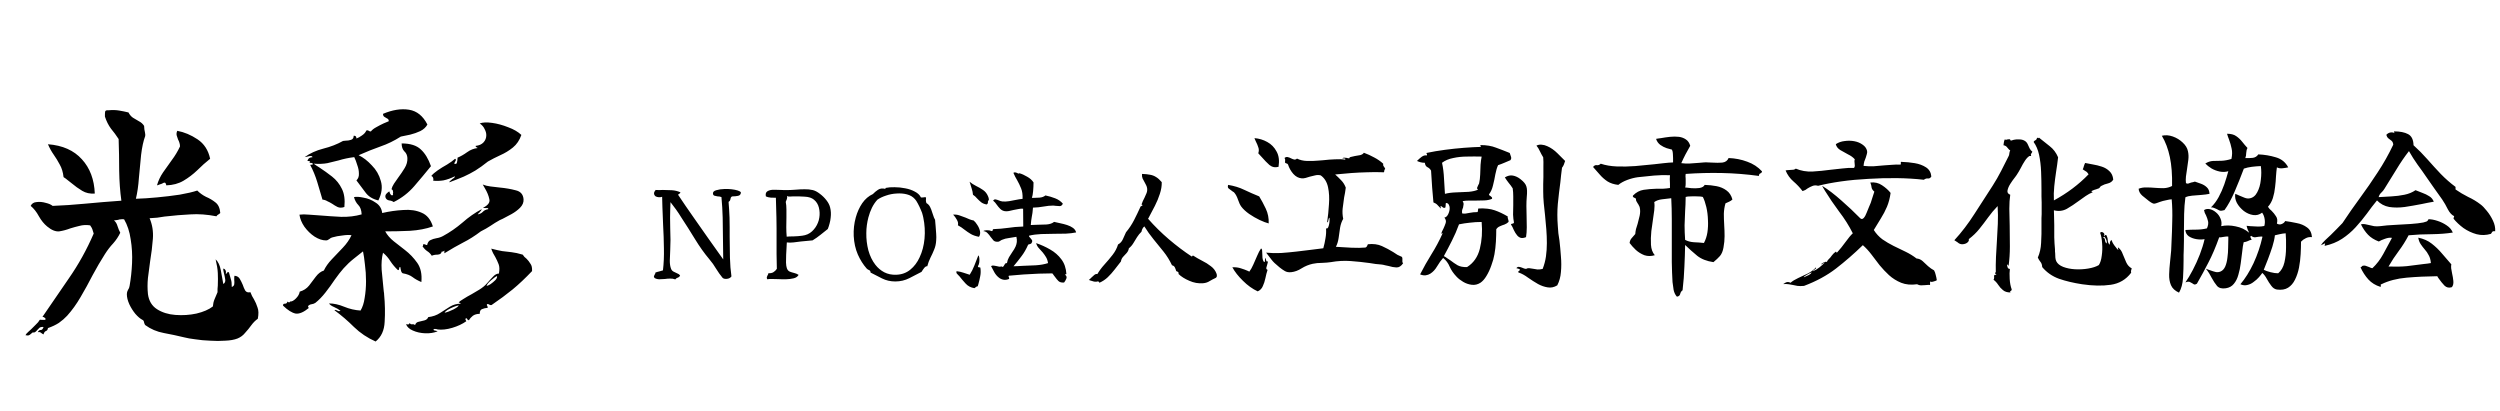
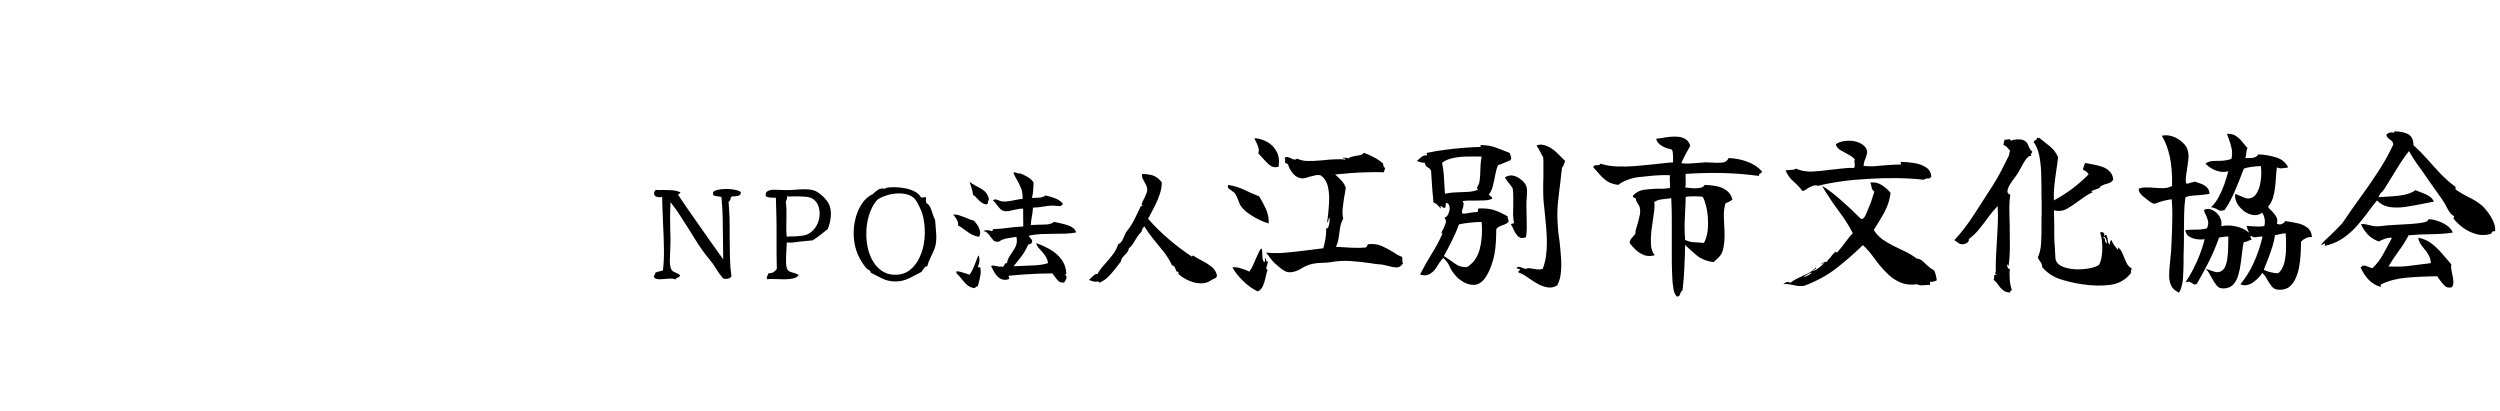
<svg xmlns="http://www.w3.org/2000/svg" width="219" height="36" viewBox="0 0 219 36" fill="none">
-   <path d="M22.584 27.924C22.376 28.068 22.184 28.26 22.008 28.5C21.848 28.724 21.672 28.94 21.48 29.148C21.304 29.372 21.08 29.54 20.808 29.652C20.52 29.764 20.16 29.828 19.728 29.844C19.312 29.876 18.872 29.876 18.408 29.844C17.944 29.828 17.512 29.788 17.112 29.724C16.712 29.676 16.392 29.62 16.152 29.556C15.56 29.412 14.96 29.284 14.352 29.172C13.744 29.06 13.2 28.828 12.72 28.476C12.688 28.444 12.656 28.372 12.624 28.26C12.608 28.132 12.56 28.052 12.48 28.02C12.288 27.924 12.08 27.748 11.856 27.492C11.648 27.236 11.472 26.956 11.328 26.652C11.184 26.332 11.112 26.036 11.112 25.764C11.112 25.636 11.144 25.516 11.208 25.404C11.288 25.292 11.336 25.172 11.352 25.044C11.464 24.42 11.536 23.756 11.568 23.052C11.6 22.332 11.56 21.636 11.448 20.964C11.352 20.292 11.16 19.708 10.872 19.212C10.76 19.196 10.664 19.196 10.584 19.212C10.504 19.212 10.424 19.228 10.344 19.26C10.296 19.26 10.24 19.268 10.176 19.284C10.112 19.3 10.048 19.308 9.984 19.308C10.128 19.42 10.232 19.588 10.296 19.812C10.36 20.02 10.44 20.212 10.536 20.388C10.376 20.724 10.168 21.036 9.912 21.324C9.656 21.596 9.416 21.908 9.192 22.26C8.824 22.836 8.464 23.452 8.112 24.108C7.776 24.764 7.424 25.404 7.056 26.028C6.704 26.636 6.312 27.18 5.88 27.66C5.672 27.884 5.432 28.092 5.16 28.284C4.888 28.46 4.568 28.612 4.2 28.74C4.184 28.884 4.12 28.972 4.008 29.004C3.912 29.052 3.848 29.148 3.816 29.292C3.768 29.276 3.712 29.244 3.648 29.196C3.616 29.164 3.568 29.132 3.504 29.1C3.456 29.084 3.392 29.084 3.312 29.1C3.376 28.972 3.456 28.908 3.552 28.908C3.664 28.924 3.752 28.836 3.816 28.644C3.656 28.628 3.536 28.652 3.456 28.716C3.392 28.78 3.328 28.844 3.264 28.908C3.216 28.972 3.16 29.028 3.096 29.076C3.032 29.124 2.952 29.14 2.856 29.124C2.824 29.14 2.776 29.18 2.712 29.244C2.664 29.292 2.608 29.332 2.544 29.364C2.48 29.396 2.376 29.396 2.232 29.364C2.264 29.284 2.344 29.188 2.472 29.076C2.6 28.964 2.688 28.884 2.736 28.836C2.88 28.692 3.016 28.556 3.144 28.428C3.288 28.3 3.4 28.164 3.48 28.02C3.528 28.004 3.584 28.004 3.648 28.02C3.728 28.02 3.792 28.02 3.84 28.02C3.904 28.02 3.944 28.02 3.96 28.02C4.008 27.956 4 27.9 3.936 27.852C3.872 27.788 3.8 27.756 3.72 27.756C4.424 26.732 5.192 25.612 6.024 24.396C6.872 23.18 7.6 21.868 8.208 20.46C8.144 20.268 8.104 20.14 8.088 20.076C8.072 20.012 8.008 19.9 7.896 19.74C7.56 19.692 7.248 19.708 6.96 19.788C6.688 19.852 6.424 19.924 6.168 20.004C5.832 20.132 5.504 20.22 5.184 20.268C4.864 20.3 4.512 20.156 4.128 19.836C3.856 19.612 3.616 19.316 3.408 18.948C3.2 18.564 2.96 18.26 2.688 18.036C2.784 17.828 2.96 17.716 3.216 17.7C3.472 17.668 3.736 17.692 4.008 17.772C4.28 17.836 4.48 17.924 4.608 18.036C5.488 18.004 6.432 17.94 7.44 17.844C8.448 17.748 9.512 17.66 10.632 17.58C10.52 16.78 10.456 15.908 10.44 14.964C10.44 14.004 10.424 13.076 10.392 12.18C10.184 11.86 9.96 11.556 9.72 11.268C9.496 10.964 9.32 10.612 9.192 10.212C9.192 10.164 9.192 10.1 9.192 10.02C9.192 9.924 9.2 9.836 9.216 9.756C9.248 9.676 9.344 9.644 9.504 9.66C9.856 9.628 10.168 9.636 10.44 9.684C10.728 9.732 11 9.788 11.256 9.852C11.352 10.044 11.48 10.196 11.64 10.308C11.816 10.42 11.992 10.524 12.168 10.62C12.36 10.716 12.512 10.852 12.624 11.028C12.624 11.14 12.632 11.244 12.648 11.34C12.664 11.436 12.68 11.516 12.696 11.58C12.728 11.74 12.736 11.852 12.72 11.916C12.56 12.348 12.44 12.9 12.36 13.572C12.296 14.228 12.232 14.9 12.168 15.588C12.12 16.276 12.032 16.884 11.904 17.412C12.464 17.396 13.08 17.356 13.752 17.292C14.44 17.228 15.104 17.148 15.744 17.052C16.384 16.94 16.896 16.82 17.28 16.692C17.504 16.916 17.76 17.1 18.048 17.244C18.352 17.372 18.624 17.532 18.864 17.724C19.12 17.916 19.264 18.228 19.296 18.66C19.248 18.708 19.184 18.756 19.104 18.804C19.04 18.836 18.992 18.884 18.96 18.948C18.144 18.788 17.384 18.732 16.68 18.78C15.992 18.812 15.232 18.876 14.4 18.972C14.208 19.004 14 19.036 13.776 19.068C13.568 19.084 13.344 19.1 13.104 19.116C13.344 19.676 13.44 20.276 13.392 20.916C13.344 21.556 13.264 22.212 13.152 22.884C13.088 23.38 13.024 23.868 12.96 24.348C12.912 24.828 12.912 25.3 12.96 25.764C13.04 26.356 13.304 26.796 13.752 27.084C14.2 27.372 14.736 27.54 15.36 27.588C16 27.636 16.616 27.596 17.208 27.468C17.816 27.324 18.296 27.116 18.648 26.844C18.664 26.62 18.712 26.412 18.792 26.22C18.872 26.028 18.96 25.82 19.056 25.596C19.056 25.5 19.056 25.404 19.056 25.308C19.072 25.212 19.08 25.116 19.08 25.02C19.096 24.62 19.096 24.252 19.08 23.916C19.064 23.58 19 23.18 18.888 22.716C19.112 22.924 19.264 23.244 19.344 23.676C19.424 24.108 19.496 24.508 19.56 24.876C19.704 24.796 19.76 24.66 19.728 24.468C19.696 24.26 19.656 24.068 19.608 23.892C19.56 23.684 19.544 23.564 19.56 23.532C19.64 23.532 19.704 23.58 19.752 23.676C19.8 23.756 19.808 23.844 19.776 23.94C19.792 24.02 19.824 24.012 19.872 23.916C19.952 23.804 20.016 23.796 20.064 23.892C20.144 24.148 20.2 24.348 20.232 24.492C20.28 24.62 20.304 24.836 20.304 25.14C20.432 25.092 20.504 25.012 20.52 24.9C20.536 24.772 20.536 24.652 20.52 24.54C20.52 24.46 20.52 24.388 20.52 24.324C20.52 24.26 20.528 24.204 20.544 24.156C20.752 24.172 20.904 24.26 21 24.42C21.096 24.58 21.184 24.756 21.264 24.948C21.328 25.14 21.4 25.308 21.48 25.452C21.576 25.596 21.728 25.644 21.936 25.596C21.984 25.708 22.032 25.82 22.08 25.932C22.144 26.028 22.2 26.124 22.248 26.22C22.376 26.444 22.48 26.684 22.56 26.94C22.656 27.18 22.664 27.508 22.584 27.924ZM18.408 13.908C18.024 14.212 17.648 14.548 17.28 14.916C16.912 15.268 16.512 15.572 16.08 15.828C15.648 16.084 15.144 16.22 14.568 16.236C14.536 16.076 14.488 15.996 14.424 15.996C14.36 15.996 14.28 16.028 14.184 16.092C14.12 16.108 14.048 16.132 13.968 16.164C13.904 16.196 13.832 16.22 13.752 16.236C13.864 15.836 14.04 15.46 14.28 15.108C14.52 14.756 14.776 14.396 15.048 14.028C15.336 13.644 15.576 13.244 15.768 12.828C15.768 12.716 15.752 12.612 15.72 12.516C15.688 12.404 15.648 12.308 15.6 12.228C15.552 12.1 15.512 11.98 15.48 11.868C15.448 11.74 15.464 11.604 15.528 11.46C16.136 11.572 16.728 11.82 17.304 12.204C17.88 12.588 18.248 13.156 18.408 13.908ZM8.304 16.956C7.888 16.988 7.52 16.908 7.2 16.716C6.88 16.524 6.568 16.3 6.264 16.044C6.152 15.964 6.04 15.876 5.928 15.78C5.816 15.684 5.696 15.596 5.568 15.516C5.52 15.084 5.408 14.716 5.232 14.412C5.072 14.108 4.896 13.82 4.704 13.548C4.512 13.276 4.344 12.972 4.2 12.636C5.48 12.732 6.472 13.172 7.176 13.956C7.88 14.724 8.256 15.724 8.304 16.956ZM37.92 19.836C37.328 20.044 36.656 20.172 35.904 20.22C35.168 20.252 34.448 20.268 33.744 20.268C33.92 20.588 34.168 20.876 34.488 21.132C34.808 21.372 35.136 21.628 35.472 21.9C35.888 22.22 36.248 22.596 36.552 23.028C36.856 23.46 36.976 24.02 36.912 24.708C36.608 24.58 36.352 24.436 36.144 24.276C35.936 24.116 35.648 24.004 35.28 23.94C35.216 23.908 35.168 23.844 35.136 23.748C35.12 23.636 35.096 23.516 35.064 23.388C35 23.388 34.968 23.436 34.968 23.532C34.952 23.644 34.912 23.684 34.848 23.652C34.608 23.428 34.392 23.172 34.2 22.884C34.024 22.596 33.808 22.348 33.552 22.14C33.44 22.572 33.4 23.068 33.432 23.628C33.48 24.172 33.536 24.748 33.6 25.356C33.6 25.42 33.608 25.492 33.624 25.572C33.64 25.636 33.648 25.708 33.648 25.788C33.728 26.62 33.744 27.42 33.696 28.188C33.664 28.94 33.4 29.516 32.904 29.916C32.184 29.596 31.552 29.172 31.008 28.644C30.48 28.116 29.912 27.628 29.304 27.18C29.32 27.132 29.384 27.132 29.496 27.18C29.544 27.212 29.592 27.236 29.64 27.252C29.704 27.268 29.768 27.26 29.832 27.228C29.672 27.1 29.48 26.988 29.256 26.892C29.032 26.796 28.888 26.692 28.824 26.58C29.24 26.58 29.68 26.676 30.144 26.868C30.608 27.06 31.088 27.172 31.584 27.204C31.76 26.916 31.88 26.548 31.944 26.1C32.024 25.636 32.064 25.148 32.064 24.636C32.064 24.124 32.032 23.636 31.968 23.172C31.92 22.708 31.864 22.324 31.8 22.02C31.56 22.212 31.288 22.428 30.984 22.668C30.68 22.908 30.384 23.188 30.096 23.508C29.856 23.78 29.6 24.108 29.328 24.492C29.072 24.876 28.8 25.252 28.512 25.62C28.224 25.988 27.928 26.292 27.624 26.532C27.528 26.596 27.416 26.636 27.288 26.652C27.176 26.668 27.08 26.716 27 26.796C26.984 26.812 26.984 26.852 27 26.916C27.032 26.964 27.056 26.98 27.072 26.964C26.608 27.348 26.216 27.516 25.896 27.468C25.576 27.404 25.208 27.172 24.792 26.772C24.792 26.644 24.848 26.588 24.96 26.604C25.088 26.604 25.16 26.54 25.176 26.412C25.176 26.412 25.184 26.42 25.2 26.436C25.232 26.452 25.264 26.468 25.296 26.484C25.344 26.5 25.384 26.476 25.416 26.412C25.56 26.428 25.728 26.34 25.92 26.148C26.112 25.956 26.224 25.756 26.256 25.548C26.592 25.452 26.864 25.276 27.072 25.02C27.28 24.748 27.48 24.484 27.672 24.228C27.88 23.956 28.112 23.78 28.368 23.7C28.528 23.364 28.76 23.036 29.064 22.716C29.384 22.38 29.704 22.044 30.024 21.708C30.36 21.356 30.616 20.988 30.792 20.604C30.584 20.572 30.32 20.58 30 20.628C29.68 20.66 29.384 20.716 29.112 20.796C29.032 20.812 28.944 20.86 28.848 20.94C28.752 21.02 28.656 21.06 28.56 21.06C28.24 21.06 27.904 20.948 27.552 20.724C27.216 20.5 26.92 20.212 26.664 19.86C26.424 19.508 26.28 19.156 26.232 18.804C26.472 18.772 26.752 18.772 27.072 18.804C27.392 18.82 27.728 18.844 28.08 18.876C28.656 18.924 29.256 18.964 29.88 18.996C30.52 19.012 31.12 18.94 31.68 18.78C31.664 18.412 31.568 18.14 31.392 17.964C31.216 17.788 31.088 17.556 31.008 17.268C31.2 17.22 31.48 17.236 31.848 17.316C32.232 17.38 32.584 17.524 32.904 17.748C33.24 17.956 33.432 18.26 33.48 18.66C34.104 18.516 34.72 18.428 35.328 18.396C35.936 18.348 36.472 18.428 36.936 18.636C37.4 18.828 37.728 19.228 37.92 19.836ZM37.44 10.908C37.312 11.148 37.104 11.34 36.816 11.484C36.544 11.612 36.248 11.716 35.928 11.796C35.624 11.86 35.352 11.916 35.112 11.964C34.536 12.332 33.944 12.62 33.336 12.828C32.744 13.036 32.104 13.292 31.416 13.596C31.816 13.788 32.2 14.084 32.568 14.484C32.952 14.868 33.216 15.324 33.36 15.852C33.52 16.38 33.448 16.948 33.144 17.556C32.648 17.444 32.272 17.212 32.016 16.86C31.76 16.508 31.496 16.156 31.224 15.804C31.384 15.644 31.456 15.444 31.44 15.204C31.44 14.964 31.392 14.716 31.296 14.46C31.216 14.188 31.128 13.956 31.032 13.764C30.776 13.796 30.536 13.836 30.312 13.884C30.088 13.932 29.872 13.988 29.664 14.052C29.344 14.132 29.016 14.212 28.68 14.292C28.344 14.356 27.944 14.372 27.48 14.34C27.56 14.388 27.64 14.444 27.72 14.508C27.8 14.556 27.888 14.612 27.984 14.676C28.352 14.916 28.72 15.18 29.088 15.468C29.456 15.756 29.744 16.116 29.952 16.548C30.16 16.964 30.232 17.492 30.168 18.132C29.944 18.212 29.744 18.212 29.568 18.132C29.408 18.052 29.248 17.956 29.088 17.844C28.96 17.764 28.824 17.692 28.68 17.628C28.552 17.548 28.408 17.5 28.248 17.484C28.104 16.988 27.952 16.476 27.792 15.948C27.632 15.42 27.424 14.916 27.168 14.436C27.184 14.436 27.208 14.436 27.24 14.436C27.352 14.436 27.408 14.412 27.408 14.364C27.392 14.3 27.328 14.268 27.216 14.268C27.152 14.268 27.112 14.268 27.096 14.268C27.224 14.156 27.168 14.1 26.928 14.1C26.96 14.004 27 13.932 27.048 13.884C27.112 13.82 27.224 13.78 27.384 13.764C27.336 13.684 27.272 13.652 27.192 13.668C27.112 13.668 27.032 13.684 26.952 13.716C26.824 13.748 26.736 13.764 26.688 13.764C27.152 13.428 27.696 13.18 28.32 13.02C28.96 12.86 29.536 12.636 30.048 12.348C30.096 12.348 30.168 12.34 30.264 12.324C30.44 12.324 30.6 12.3 30.744 12.252C30.904 12.204 30.984 12.084 30.984 11.892C31.144 11.876 31.224 11.956 31.224 12.132C31.368 12.084 31.528 11.996 31.704 11.868C31.896 11.74 32.024 11.596 32.088 11.436C32.168 11.404 32.24 11.412 32.304 11.46C32.368 11.508 32.432 11.524 32.496 11.508C32.592 11.38 32.744 11.26 32.952 11.148C33.176 11.02 33.392 10.908 33.6 10.812C33.824 10.716 33.976 10.652 34.056 10.62C34.056 10.492 34.008 10.412 33.912 10.38C33.832 10.332 33.752 10.284 33.672 10.236C33.592 10.188 33.552 10.1 33.552 9.972C34.384 9.62 35.144 9.5 35.832 9.612C36.52 9.724 37.056 10.156 37.44 10.908ZM46.608 23.748C46.016 24.372 45.448 24.908 44.904 25.356C44.376 25.788 43.76 26.244 43.056 26.724C42.992 26.74 42.92 26.724 42.84 26.676C42.792 26.644 42.752 26.628 42.72 26.628C42.64 26.66 42.624 26.708 42.672 26.772C42.72 26.852 42.736 26.916 42.72 26.964C42.528 26.98 42.36 27.02 42.216 27.084C42.088 27.132 42.024 27.268 42.024 27.492C41.784 27.492 41.584 27.548 41.424 27.66C41.28 27.772 41.168 27.9 41.088 28.044C41.024 28.06 40.976 28.036 40.944 27.972C40.912 27.908 40.88 27.876 40.848 27.876C40.784 27.892 40.76 27.932 40.776 27.996C40.792 28.044 40.816 28.092 40.848 28.14C40.512 28.38 40.104 28.572 39.624 28.716C39.144 28.86 38.712 28.908 38.328 28.86C38.312 28.86 38.296 28.852 38.28 28.836C38.216 28.836 38.152 28.828 38.088 28.812C38.024 28.812 37.984 28.836 37.968 28.884C37.984 28.932 38.064 28.964 38.208 28.98C38.288 28.996 38.328 29.012 38.328 29.028C38.008 29.156 37.648 29.212 37.248 29.196C36.848 29.18 36.488 29.1 36.168 28.956C35.864 28.828 35.664 28.644 35.568 28.404C35.584 28.404 35.608 28.404 35.64 28.404C35.688 28.42 35.728 28.428 35.76 28.428C35.808 28.412 35.848 28.372 35.88 28.308C35.928 28.356 35.968 28.388 36 28.404C36.048 28.404 36.088 28.404 36.12 28.404C36.152 28.404 36.184 28.404 36.216 28.404C36.248 28.404 36.296 28.428 36.36 28.476C36.408 28.316 36.512 28.22 36.672 28.188C36.848 28.14 37.016 28.1 37.176 28.068C37.352 28.02 37.464 27.924 37.512 27.78C37.912 27.732 38.256 27.612 38.544 27.42C38.848 27.228 39.136 27.044 39.408 26.868C39.696 26.692 40.008 26.604 40.344 26.604C40.36 26.572 40.336 26.548 40.272 26.532C40.224 26.5 40.192 26.492 40.176 26.508C40.224 26.428 40.36 26.324 40.584 26.196C40.808 26.052 41.056 25.908 41.328 25.764C41.6 25.604 41.816 25.476 41.976 25.38C42.264 25.204 42.496 25.012 42.672 24.804C42.864 24.58 43.04 24.388 43.2 24.228C43.36 24.052 43.528 23.964 43.704 23.964C43.768 23.628 43.76 23.356 43.68 23.148C43.6 22.94 43.504 22.732 43.392 22.524C43.328 22.412 43.264 22.3 43.2 22.188C43.136 22.06 43.08 21.924 43.032 21.78C43.4 21.876 43.72 21.948 43.992 21.996C44.264 22.028 44.536 22.06 44.808 22.092C45.096 22.124 45.424 22.196 45.792 22.308C45.84 22.372 45.888 22.436 45.936 22.5C46 22.564 46.064 22.62 46.128 22.668C46.256 22.796 46.368 22.94 46.464 23.1C46.576 23.244 46.624 23.46 46.608 23.748ZM45.864 17.46C45.88 17.732 45.776 17.98 45.552 18.204C45.344 18.412 45.096 18.596 44.808 18.756C44.52 18.916 44.264 19.052 44.04 19.164C43.912 19.228 43.824 19.268 43.776 19.284C43.488 19.444 43.216 19.612 42.96 19.788C42.72 19.948 42.44 20.108 42.12 20.268C41.592 20.668 41.072 20.996 40.56 21.252C40.064 21.508 39.52 21.82 38.928 22.188V21.948C38.896 21.964 38.864 21.988 38.832 22.02C38.8 22.036 38.752 22.044 38.688 22.044C38.672 22.204 38.552 22.292 38.328 22.308C38.12 22.308 37.952 22.34 37.824 22.404C37.712 22.228 37.576 22.092 37.416 21.996C37.256 21.884 37.12 21.74 37.008 21.564C37.04 21.564 37.056 21.548 37.056 21.516C37.056 21.468 37.064 21.428 37.08 21.396C37.128 21.38 37.184 21.388 37.248 21.42C37.312 21.452 37.368 21.468 37.416 21.468C37.464 21.244 37.56 21.1 37.704 21.036C37.864 20.956 38.04 20.9 38.232 20.868C38.44 20.836 38.632 20.772 38.808 20.676C39.4 20.356 39.968 19.964 40.512 19.5C41.056 19.02 41.616 18.628 42.192 18.324C42.192 18.372 42.168 18.42 42.12 18.468C42.088 18.516 42.048 18.564 42 18.612C41.904 18.692 41.856 18.748 41.856 18.78C42.032 18.748 42.176 18.676 42.288 18.564C42.4 18.436 42.56 18.356 42.768 18.324C42.8 18.244 42.728 18.212 42.552 18.228C42.424 18.228 42.344 18.22 42.312 18.204C42.76 17.98 42.944 17.724 42.864 17.436C42.8 17.132 42.672 16.82 42.48 16.5C42.448 16.436 42.416 16.38 42.384 16.332C42.352 16.268 42.32 16.212 42.288 16.164C42.48 16.244 42.704 16.3 42.96 16.332C43.232 16.364 43.504 16.396 43.776 16.428C44.288 16.476 44.752 16.556 45.168 16.668C45.6 16.764 45.832 17.028 45.864 17.46ZM45.672 11.82C45.512 12.284 45.264 12.652 44.928 12.924C44.592 13.196 44.224 13.42 43.824 13.596C43.44 13.772 43.08 13.956 42.744 14.148C42.344 14.468 41.976 14.732 41.64 14.94C41.32 15.132 40.984 15.308 40.632 15.468C40.296 15.612 39.872 15.78 39.36 15.972C39.36 15.924 39.384 15.884 39.432 15.852C39.48 15.804 39.536 15.756 39.6 15.708C39.664 15.66 39.72 15.62 39.768 15.588C39.832 15.54 39.856 15.492 39.84 15.444C39.488 15.62 39.152 15.74 38.832 15.804C38.512 15.852 38.216 15.86 37.944 15.828C37.976 15.748 37.976 15.668 37.944 15.588C37.912 15.492 37.856 15.436 37.776 15.42C37.904 15.26 38.096 15.092 38.352 14.916C38.608 14.74 38.88 14.572 39.168 14.412C39.456 14.236 39.688 14.068 39.864 13.908C39.96 13.94 39.96 14.028 39.864 14.172C39.816 14.252 39.792 14.308 39.792 14.34C39.936 14.388 40.016 14.348 40.032 14.22C40.064 14.092 40.08 13.972 40.08 13.86C40.08 13.844 40.08 13.828 40.08 13.812C40.352 13.7 40.632 13.54 40.92 13.332C41.208 13.124 41.512 13.004 41.832 12.972C41.832 12.94 41.8 12.916 41.736 12.9C41.688 12.884 41.664 12.844 41.664 12.78C41.968 12.748 42.2 12.644 42.36 12.468C42.52 12.292 42.6 12.084 42.6 11.844C42.6 11.668 42.552 11.492 42.456 11.316C42.376 11.124 42.232 10.956 42.024 10.812C42.28 10.716 42.64 10.7 43.104 10.764C43.568 10.828 44.04 10.956 44.52 11.148C45 11.324 45.384 11.548 45.672 11.82ZM37.752 14.556C37.272 15.148 36.784 15.732 36.288 16.308C35.792 16.884 35.192 17.348 34.488 17.7C34.376 17.62 34.24 17.572 34.08 17.556C33.92 17.524 33.816 17.436 33.768 17.292C33.736 17.164 33.768 17.052 33.864 16.956C33.96 16.86 34.04 16.796 34.104 16.764C34.184 17.068 34.296 17.172 34.44 17.076C34.408 17.028 34.408 16.956 34.44 16.86C34.44 16.812 34.432 16.764 34.416 16.716C34.416 16.668 34.376 16.62 34.296 16.572C34.328 16.428 34.4 16.268 34.512 16.092C34.624 15.916 34.752 15.732 34.896 15.54C35.088 15.284 35.272 15.012 35.448 14.724C35.624 14.436 35.704 14.14 35.688 13.836C35.672 13.596 35.584 13.404 35.424 13.26C35.264 13.1 35.184 12.868 35.184 12.564C35.936 12.564 36.496 12.74 36.864 13.092C37.232 13.428 37.528 13.916 37.752 14.556ZM43.536 24.18C43.424 24.228 43.248 24.356 43.008 24.564C42.784 24.756 42.656 24.916 42.624 25.044C42.688 25.044 42.8 24.996 42.96 24.9C43.12 24.788 43.264 24.668 43.392 24.54C43.52 24.396 43.568 24.276 43.536 24.18ZM40.176 26.748C40.08 26.764 39.928 26.812 39.72 26.892C39.528 26.972 39.352 27.06 39.192 27.156C39.048 27.252 38.968 27.332 38.952 27.396C39.176 27.348 39.432 27.252 39.72 27.108C40.024 26.948 40.176 26.828 40.176 26.748Z" fill="black" />
  <path d="M64.903 16.856C64.895 17.024 64.811 17.124 64.651 17.156C64.499 17.188 64.331 17.204 64.147 17.204C64.083 17.22 64.039 17.26 64.015 17.324C63.999 17.38 63.983 17.444 63.967 17.516C63.951 17.58 63.903 17.636 63.823 17.684C63.847 17.9 63.863 18.124 63.871 18.356C63.887 18.588 63.899 18.824 63.907 19.064C63.915 19.336 63.919 19.616 63.919 19.904C63.919 20.184 63.919 20.468 63.919 20.756C63.927 21.372 63.935 21.98 63.943 22.58C63.959 23.172 64.003 23.716 64.075 24.212C63.987 24.34 63.851 24.412 63.667 24.428C63.483 24.444 63.355 24.408 63.283 24.32C63.091 24.088 62.907 23.828 62.731 23.54C62.563 23.252 62.363 22.972 62.131 22.7C61.699 22.188 61.283 21.604 60.883 20.948C60.483 20.292 60.083 19.66 59.683 19.052C59.531 18.804 59.375 18.568 59.215 18.344C59.055 18.12 58.895 17.908 58.735 17.708C58.727 17.948 58.719 18.176 58.711 18.392C58.703 18.608 58.699 18.828 58.699 19.052C58.699 19.348 58.703 19.656 58.711 19.976C58.719 20.288 58.727 20.636 58.735 21.02C58.735 21.164 58.731 21.316 58.723 21.476C58.723 21.628 58.719 21.78 58.711 21.932C58.695 22.252 58.683 22.556 58.675 22.844C58.675 23.124 58.711 23.356 58.783 23.54C58.823 23.652 58.895 23.736 58.999 23.792C59.103 23.848 59.211 23.9 59.323 23.948C59.435 23.988 59.519 24.048 59.575 24.128C59.543 24.224 59.475 24.288 59.371 24.32C59.275 24.352 59.203 24.404 59.155 24.476C59.011 24.42 58.859 24.396 58.699 24.404C58.547 24.404 58.395 24.416 58.243 24.44C58.075 24.456 57.915 24.464 57.763 24.464C57.611 24.464 57.471 24.428 57.343 24.356C57.295 24.292 57.275 24.24 57.283 24.2C57.299 24.152 57.319 24.108 57.343 24.068C57.359 24.036 57.375 24.008 57.391 23.984C57.407 23.952 57.415 23.916 57.415 23.876C57.519 23.836 57.627 23.804 57.739 23.78C57.851 23.748 57.963 23.716 58.075 23.684C58.147 23.068 58.175 22.424 58.159 21.752C58.151 21.08 58.127 20.388 58.087 19.676C58.087 19.572 58.083 19.468 58.075 19.364C58.075 19.26 58.071 19.156 58.063 19.052C58.055 18.748 58.043 18.448 58.027 18.152C58.019 17.848 58.011 17.544 58.003 17.24C57.907 17.272 57.807 17.284 57.703 17.276C57.599 17.268 57.511 17.244 57.439 17.204C57.359 17.148 57.311 17.072 57.295 16.976C57.279 16.88 57.327 16.768 57.439 16.64C57.543 16.648 57.647 16.652 57.751 16.652C57.855 16.652 57.959 16.648 58.063 16.64C58.335 16.64 58.599 16.648 58.855 16.664C59.119 16.68 59.367 16.74 59.599 16.844C59.599 16.884 59.587 16.912 59.563 16.928C59.547 16.944 59.527 16.96 59.503 16.976C59.439 17 59.407 17.032 59.407 17.072C59.631 17.4 59.855 17.732 60.079 18.068C60.311 18.396 60.539 18.724 60.763 19.052C61.195 19.668 61.627 20.284 62.059 20.9C62.499 21.516 62.931 22.124 63.355 22.724C63.339 22.108 63.331 21.496 63.331 20.888C63.331 20.28 63.323 19.672 63.307 19.064C63.291 18.464 63.255 17.864 63.199 17.264C63.143 17.24 63.087 17.224 63.031 17.216C62.975 17.208 62.919 17.204 62.863 17.204C62.759 17.188 62.667 17.168 62.587 17.144C62.507 17.12 62.463 17.056 62.455 16.952C62.447 16.816 62.543 16.72 62.743 16.664C62.951 16.6 63.191 16.564 63.463 16.556C63.671 16.548 63.879 16.556 64.087 16.58C64.295 16.604 64.475 16.64 64.627 16.688C64.779 16.736 64.871 16.792 64.903 16.856ZM72.767 19.064C72.751 19.24 72.719 19.412 72.671 19.58C72.631 19.74 72.579 19.9 72.515 20.06C72.299 20.236 72.083 20.408 71.867 20.576C71.659 20.744 71.431 20.904 71.183 21.056C71.023 21.064 70.855 21.08 70.679 21.104C70.511 21.12 70.343 21.136 70.175 21.152C69.943 21.184 69.719 21.212 69.503 21.236C69.287 21.26 69.095 21.26 68.927 21.236C68.927 21.276 68.923 21.336 68.915 21.416C68.915 21.488 68.911 21.572 68.903 21.668C68.895 21.852 68.883 22.068 68.867 22.316C68.859 22.556 68.855 22.784 68.855 23C68.863 23.216 68.887 23.38 68.927 23.492C68.975 23.636 69.059 23.736 69.179 23.792C69.299 23.84 69.427 23.88 69.563 23.912C69.707 23.944 69.839 24 69.959 24.08C69.871 24.232 69.727 24.332 69.527 24.38C69.327 24.428 69.103 24.456 68.855 24.464C68.743 24.464 68.631 24.464 68.519 24.464C68.407 24.456 68.295 24.452 68.183 24.452C67.999 24.444 67.823 24.44 67.655 24.44C67.487 24.432 67.339 24.44 67.211 24.464C67.171 24.384 67.159 24.32 67.175 24.272C67.191 24.216 67.211 24.168 67.235 24.128C67.251 24.104 67.267 24.076 67.283 24.044C67.299 24.012 67.307 23.976 67.307 23.936C67.483 23.944 67.627 23.916 67.739 23.852C67.859 23.78 67.963 23.68 68.051 23.552C68.035 23.128 68.027 22.7 68.027 22.268C68.027 21.828 68.027 21.388 68.027 20.948C68.027 20.636 68.027 20.324 68.027 20.012C68.027 19.692 68.023 19.372 68.015 19.052C68.007 18.764 67.999 18.476 67.991 18.188C67.991 17.9 67.983 17.612 67.967 17.324C67.831 17.324 67.679 17.32 67.511 17.312C67.343 17.296 67.203 17.26 67.091 17.204C67.051 17.012 67.083 16.872 67.187 16.784C67.299 16.696 67.455 16.644 67.655 16.628C67.767 16.62 67.887 16.62 68.015 16.628C68.151 16.628 68.291 16.632 68.435 16.64C68.523 16.64 68.611 16.644 68.699 16.652C68.787 16.652 68.871 16.652 68.951 16.652C69.079 16.652 69.207 16.648 69.335 16.64C69.463 16.632 69.587 16.624 69.707 16.616C69.971 16.592 70.227 16.58 70.475 16.58C70.723 16.572 70.967 16.596 71.207 16.652C71.399 16.7 71.603 16.808 71.819 16.976C72.035 17.136 72.227 17.324 72.395 17.54C72.563 17.756 72.671 17.968 72.719 18.176C72.791 18.456 72.807 18.752 72.767 19.064ZM71.771 19.064C71.819 18.768 71.807 18.476 71.735 18.188C71.663 17.9 71.519 17.668 71.303 17.492C71.111 17.332 70.843 17.244 70.499 17.228C70.155 17.204 69.811 17.196 69.467 17.204C69.395 17.212 69.323 17.216 69.251 17.216C69.179 17.216 69.111 17.216 69.047 17.216C69.047 17.2 69.035 17.188 69.011 17.18C68.995 17.164 68.979 17.16 68.963 17.168C68.963 17.264 68.951 17.356 68.927 17.444C68.903 17.524 68.871 17.604 68.831 17.684C68.871 17.884 68.891 18.104 68.891 18.344C68.899 18.576 68.899 18.812 68.891 19.052C68.883 19.332 68.879 19.616 68.879 19.904C68.879 20.192 68.891 20.468 68.915 20.732C69.051 20.716 69.251 20.708 69.515 20.708C69.787 20.7 70.039 20.68 70.271 20.648C70.615 20.608 70.903 20.48 71.135 20.264C71.367 20.048 71.539 19.796 71.651 19.508C71.707 19.38 71.747 19.232 71.771 19.064ZM82.009 21.068C81.993 21.364 81.933 21.632 81.829 21.872C81.733 22.112 81.625 22.348 81.505 22.58C81.393 22.804 81.301 23.052 81.229 23.324C81.149 23.308 81.061 23.356 80.965 23.468C80.877 23.58 80.797 23.696 80.725 23.816C80.389 23.992 80.033 24.176 79.657 24.368C79.281 24.56 78.869 24.656 78.421 24.656C78.005 24.656 77.621 24.568 77.269 24.392C76.925 24.208 76.589 24.036 76.261 23.876C76.261 23.764 76.217 23.692 76.129 23.66C76.049 23.628 75.981 23.584 75.925 23.528C75.613 23.176 75.353 22.764 75.145 22.292C74.937 21.812 74.817 21.272 74.785 20.672C74.761 20.112 74.821 19.572 74.965 19.052C75.093 18.588 75.281 18.172 75.529 17.804C75.785 17.436 76.097 17.168 76.465 17C76.593 16.864 76.741 16.74 76.909 16.628C77.085 16.508 77.297 16.48 77.545 16.544L77.593 16.46C77.809 16.412 78.069 16.392 78.373 16.4C78.677 16.4 78.985 16.432 79.297 16.496C79.609 16.552 79.889 16.648 80.137 16.784C80.393 16.912 80.573 17.084 80.677 17.3C80.725 17.308 80.765 17.308 80.797 17.3C80.837 17.292 80.873 17.288 80.905 17.288C80.937 17.28 80.969 17.276 81.001 17.276C81.033 17.268 81.073 17.276 81.121 17.3C81.113 17.396 81.109 17.488 81.109 17.576C81.117 17.656 81.133 17.728 81.157 17.792C81.301 17.872 81.409 17.988 81.481 18.14C81.553 18.284 81.613 18.44 81.661 18.608C81.709 18.768 81.761 18.92 81.817 19.064C81.833 19.096 81.849 19.128 81.865 19.16C81.881 19.192 81.897 19.224 81.913 19.256C81.921 19.352 81.929 19.448 81.937 19.544C81.945 19.632 81.953 19.724 81.961 19.82C81.977 20.036 81.993 20.252 82.009 20.468C82.025 20.684 82.025 20.884 82.009 21.068ZM80.881 19.064C80.873 19.024 80.865 18.988 80.857 18.956C80.849 18.924 80.841 18.892 80.833 18.86C80.809 18.732 80.753 18.572 80.665 18.38C80.585 18.188 80.497 18.004 80.401 17.828C80.305 17.644 80.221 17.516 80.149 17.444C79.965 17.236 79.729 17.096 79.441 17.024C79.161 16.952 78.861 16.928 78.541 16.952C78.221 16.968 77.913 17.028 77.617 17.132C77.321 17.228 77.069 17.348 76.861 17.492C76.677 17.692 76.517 17.928 76.381 18.2C76.253 18.464 76.149 18.748 76.069 19.052C76.013 19.268 75.969 19.492 75.937 19.724C75.905 19.956 75.889 20.188 75.889 20.42C75.881 20.932 75.941 21.436 76.069 21.932C76.205 22.42 76.409 22.84 76.681 23.192C76.897 23.472 77.157 23.692 77.461 23.852C77.773 24.012 78.125 24.084 78.517 24.068C78.989 24.052 79.397 23.904 79.741 23.624C80.085 23.344 80.357 22.984 80.557 22.544C80.789 22.056 80.933 21.508 80.989 20.9C81.045 20.284 81.009 19.672 80.881 19.064ZM94.269 20.36C93.997 20.416 93.697 20.452 93.369 20.468C93.041 20.476 92.709 20.48 92.373 20.48C91.981 20.48 91.593 20.488 91.209 20.504C90.825 20.52 90.469 20.568 90.141 20.648C90.133 20.68 90.141 20.712 90.165 20.744C90.189 20.776 90.221 20.812 90.261 20.852C90.309 20.9 90.353 20.956 90.393 21.02C90.433 21.084 90.433 21.152 90.393 21.224C90.377 21.296 90.333 21.344 90.261 21.368C90.197 21.384 90.133 21.404 90.069 21.428C89.893 21.828 89.697 22.168 89.481 22.448C89.273 22.728 89.041 23.02 88.785 23.324C88.905 23.316 89.029 23.312 89.157 23.312C89.293 23.304 89.433 23.296 89.577 23.288C89.945 23.28 90.329 23.264 90.729 23.24C91.129 23.216 91.489 23.152 91.809 23.048C91.777 22.84 91.717 22.664 91.629 22.52C91.541 22.376 91.445 22.24 91.341 22.112C91.237 21.984 91.125 21.86 91.005 21.74C90.893 21.62 90.813 21.472 90.765 21.296C91.205 21.448 91.617 21.636 92.001 21.86C92.393 22.084 92.717 22.368 92.973 22.712C93.237 23.056 93.385 23.488 93.417 24.008L93.285 24.056C93.421 24.152 93.465 24.264 93.417 24.392C93.369 24.52 93.301 24.64 93.213 24.752C92.997 24.768 92.833 24.724 92.721 24.62C92.617 24.516 92.517 24.396 92.421 24.26C92.381 24.204 92.341 24.152 92.301 24.104C92.269 24.048 92.229 23.996 92.181 23.948C91.837 23.948 91.441 23.956 90.993 23.972C90.553 23.988 90.105 24.012 89.649 24.044C89.193 24.076 88.769 24.112 88.377 24.152C88.353 24.184 88.345 24.212 88.353 24.236C88.361 24.26 88.373 24.284 88.389 24.308C88.413 24.364 88.413 24.408 88.389 24.44C88.205 24.512 88.037 24.532 87.885 24.5C87.733 24.468 87.601 24.404 87.489 24.308C87.337 24.188 87.209 24.036 87.105 23.852C87.001 23.668 86.905 23.488 86.817 23.312C86.881 23.264 86.957 23.248 87.045 23.264C87.133 23.272 87.221 23.288 87.309 23.312C87.389 23.328 87.461 23.344 87.525 23.36C87.597 23.368 87.661 23.36 87.717 23.336C87.789 23.384 87.841 23.392 87.873 23.36C87.913 23.328 87.945 23.284 87.969 23.228C87.993 23.18 88.021 23.136 88.053 23.096C88.085 23.056 88.137 23.04 88.209 23.048C88.241 22.856 88.301 22.684 88.389 22.532C88.485 22.372 88.585 22.216 88.689 22.064C88.801 21.912 88.893 21.756 88.965 21.596C89.021 21.468 89.057 21.336 89.073 21.2C89.089 21.064 89.077 20.912 89.037 20.744C88.813 20.784 88.593 20.82 88.377 20.852C88.161 20.876 87.961 20.928 87.777 21.008C87.729 21.024 87.673 21.056 87.609 21.104C87.553 21.144 87.497 21.168 87.441 21.176C87.265 21.192 87.129 21.156 87.033 21.068C86.945 20.972 86.857 20.864 86.769 20.744C86.697 20.632 86.613 20.528 86.517 20.432C86.429 20.328 86.301 20.264 86.133 20.24C86.205 20.192 86.309 20.168 86.445 20.168C86.589 20.16 86.729 20.184 86.865 20.24C86.905 20.248 86.929 20.244 86.937 20.228C86.953 20.204 86.961 20.18 86.961 20.156C86.969 20.1 86.989 20.072 87.021 20.072C87.469 20.056 87.889 20.02 88.281 19.964C88.681 19.9 89.133 19.86 89.637 19.844L89.625 18.284C89.513 18.268 89.385 18.276 89.241 18.308C89.097 18.332 88.949 18.36 88.797 18.392C88.653 18.432 88.513 18.464 88.377 18.488C88.241 18.512 88.125 18.516 88.029 18.5C87.869 18.476 87.733 18.408 87.621 18.296C87.509 18.184 87.405 18.06 87.309 17.924C87.221 17.788 87.117 17.672 86.997 17.576C87.061 17.488 87.133 17.452 87.213 17.468C87.301 17.484 87.393 17.512 87.489 17.552C87.545 17.568 87.597 17.588 87.645 17.612C87.701 17.628 87.757 17.64 87.813 17.648C87.997 17.664 88.189 17.656 88.389 17.624C88.589 17.592 88.781 17.556 88.965 17.516C89.085 17.492 89.193 17.472 89.289 17.456C89.393 17.44 89.489 17.428 89.577 17.42C89.593 17.052 89.549 16.744 89.445 16.496C89.341 16.24 89.225 16 89.097 15.776C89.041 15.68 88.985 15.58 88.929 15.476C88.873 15.372 88.821 15.26 88.773 15.14C88.829 15.1 88.885 15.088 88.941 15.104C88.997 15.112 89.049 15.128 89.097 15.152C89.129 15.176 89.161 15.192 89.193 15.2C89.233 15.208 89.269 15.2 89.301 15.176C89.509 15.232 89.733 15.332 89.973 15.476C90.221 15.612 90.409 15.78 90.537 15.98C90.537 16.228 90.525 16.484 90.501 16.748C90.477 17.004 90.441 17.2 90.393 17.336C90.417 17.336 90.449 17.336 90.489 17.336C90.673 17.336 90.865 17.328 91.065 17.312C91.273 17.296 91.445 17.232 91.581 17.12C91.885 17.184 92.169 17.268 92.433 17.372C92.705 17.476 92.929 17.632 93.105 17.84C93.049 17.976 92.961 18.048 92.841 18.056C92.721 18.056 92.601 18.048 92.481 18.032C92.449 18.024 92.413 18.02 92.373 18.02C92.341 18.012 92.309 18.008 92.277 18.008C92.005 18.008 91.721 18.036 91.425 18.092C91.129 18.148 90.817 18.18 90.489 18.188C90.465 18.524 90.429 18.8 90.381 19.016C90.341 19.232 90.313 19.464 90.297 19.712C90.377 19.704 90.469 19.7 90.573 19.7C90.677 19.692 90.785 19.688 90.897 19.688C91.153 19.688 91.417 19.68 91.689 19.664C91.969 19.64 92.185 19.564 92.337 19.436C92.497 19.468 92.677 19.508 92.877 19.556C93.077 19.596 93.277 19.648 93.477 19.712C93.677 19.776 93.849 19.86 93.993 19.964C94.137 20.068 94.229 20.2 94.269 20.36ZM85.881 23.444C85.921 23.716 85.917 23.964 85.869 24.188C85.829 24.412 85.773 24.652 85.701 24.908C85.693 24.932 85.685 24.956 85.677 24.98C85.669 25.012 85.661 25.044 85.653 25.076C85.565 25.084 85.469 25.14 85.365 25.244C85.045 25.196 84.785 25.06 84.585 24.836C84.385 24.62 84.205 24.408 84.045 24.2C84.029 24.176 83.993 24.14 83.937 24.092C83.889 24.044 83.845 23.996 83.805 23.948C83.773 23.892 83.769 23.828 83.793 23.756C84.017 23.78 84.217 23.824 84.393 23.888C84.569 23.952 84.753 24.012 84.945 24.068C85.105 23.82 85.241 23.552 85.353 23.264C85.473 22.968 85.589 22.672 85.701 22.376C85.741 22.392 85.769 22.46 85.785 22.58C85.801 22.7 85.801 22.832 85.785 22.976C85.769 23.112 85.729 23.228 85.665 23.324C85.673 23.372 85.689 23.4 85.713 23.408C85.737 23.416 85.761 23.42 85.785 23.42C85.833 23.42 85.865 23.428 85.881 23.444ZM85.761 20.744C85.489 20.696 85.253 20.616 85.053 20.504C84.853 20.384 84.665 20.256 84.489 20.12C84.313 19.976 84.121 19.848 83.913 19.736C83.953 19.576 83.921 19.412 83.817 19.244C83.721 19.068 83.613 18.92 83.493 18.8C83.693 18.784 83.881 18.808 84.057 18.872C84.233 18.928 84.409 18.992 84.585 19.064C84.697 19.112 84.809 19.16 84.921 19.208C85.041 19.256 85.165 19.292 85.293 19.316C85.405 19.412 85.513 19.544 85.617 19.712C85.729 19.88 85.805 20.056 85.845 20.24C85.885 20.424 85.857 20.592 85.761 20.744ZM86.625 17.504C86.561 17.576 86.533 17.648 86.541 17.72C86.557 17.784 86.521 17.848 86.433 17.912C86.241 17.88 86.081 17.816 85.953 17.72C85.825 17.616 85.705 17.504 85.593 17.384C85.489 17.256 85.369 17.148 85.233 17.06C85.217 16.876 85.181 16.7 85.125 16.532C85.077 16.356 85.033 16.212 84.993 16.1C84.953 15.98 84.933 15.92 84.933 15.92C85.109 16.064 85.301 16.188 85.509 16.292C85.725 16.396 85.925 16.512 86.109 16.64C86.301 16.768 86.445 16.944 86.541 17.168C86.581 17.256 86.605 17.328 86.613 17.384C86.621 17.432 86.625 17.472 86.625 17.504ZM106.581 24.008C106.597 24.088 106.601 24.156 106.593 24.212C106.585 24.26 106.553 24.304 106.497 24.344C106.321 24.424 106.145 24.516 105.969 24.62C105.801 24.732 105.605 24.796 105.381 24.812C104.973 24.844 104.573 24.772 104.181 24.596C103.789 24.428 103.477 24.232 103.245 24.008C103.253 23.912 103.237 23.852 103.197 23.828C103.157 23.796 103.109 23.772 103.053 23.756C103.045 23.756 103.041 23.756 103.041 23.756C103.009 23.644 102.969 23.536 102.921 23.432C102.873 23.328 102.789 23.264 102.669 23.24C102.461 22.8 102.213 22.4 101.925 22.04C101.637 21.672 101.345 21.312 101.049 20.96C100.761 20.608 100.493 20.232 100.245 19.832C100.117 19.936 100.033 20.092 99.993 20.3C99.849 20.436 99.721 20.592 99.609 20.768C99.505 20.944 99.397 21.12 99.285 21.296C99.181 21.472 99.049 21.624 98.889 21.752C98.865 21.904 98.801 22.04 98.697 22.16C98.593 22.272 98.489 22.384 98.385 22.496C98.281 22.608 98.217 22.744 98.193 22.904C98.009 23.136 97.825 23.372 97.641 23.612C97.457 23.852 97.257 24.076 97.041 24.284C96.833 24.484 96.585 24.648 96.297 24.776C96.297 24.712 96.285 24.684 96.261 24.692C96.237 24.7 96.221 24.684 96.213 24.644C96.077 24.684 95.953 24.692 95.841 24.668C95.729 24.644 95.621 24.612 95.517 24.572C95.461 24.548 95.417 24.532 95.385 24.524C95.417 24.5 95.449 24.472 95.481 24.44C95.521 24.4 95.557 24.364 95.589 24.332C95.677 24.244 95.765 24.164 95.853 24.092C95.949 24.012 96.041 23.984 96.129 24.008C96.297 23.72 96.505 23.44 96.753 23.168C97.001 22.896 97.237 22.616 97.461 22.328C97.685 22.04 97.845 21.736 97.941 21.416C98.133 21.312 98.273 21.16 98.361 20.96C98.449 20.752 98.541 20.548 98.637 20.348C98.917 20.012 99.153 19.656 99.345 19.28C99.537 18.904 99.729 18.504 99.921 18.08C99.961 18.072 99.989 18.06 100.005 18.044C100.029 18.02 100.053 18.008 100.077 18.008C100.085 17.952 100.057 17.924 99.993 17.924C100.033 17.812 100.073 17.708 100.113 17.612C100.161 17.508 100.209 17.412 100.257 17.324C100.329 17.18 100.389 17.044 100.437 16.916C100.493 16.78 100.509 16.632 100.485 16.472C100.469 16.384 100.441 16.3 100.401 16.22C100.361 16.132 100.317 16.048 100.269 15.968C100.205 15.856 100.145 15.744 100.089 15.632C100.041 15.512 100.025 15.38 100.041 15.236C100.321 15.244 100.557 15.268 100.749 15.308C100.941 15.34 101.117 15.408 101.277 15.512C101.437 15.608 101.601 15.756 101.769 15.956C101.777 16.284 101.721 16.628 101.601 16.988C101.489 17.34 101.345 17.688 101.169 18.032C100.993 18.376 100.825 18.696 100.665 18.992C100.649 19.024 100.633 19.056 100.617 19.088C100.601 19.112 100.585 19.136 100.569 19.16C101.129 19.8 101.737 20.4 102.393 20.96C103.049 21.52 103.717 22.024 104.397 22.472C104.413 22.472 104.429 22.46 104.445 22.436C104.461 22.396 104.485 22.38 104.517 22.388C104.765 22.548 105.029 22.7 105.309 22.844C105.589 22.98 105.845 23.14 106.077 23.324C106.317 23.5 106.485 23.728 106.581 24.008ZM122.913 23.06C122.742 23.316 122.545 23.439 122.321 23.428C122.107 23.417 121.878 23.375 121.633 23.3C121.537 23.279 121.435 23.257 121.329 23.236C121.222 23.204 121.115 23.183 121.009 23.172C120.838 23.161 120.667 23.145 120.497 23.124C120.326 23.092 120.155 23.065 119.985 23.044C119.451 22.969 118.897 22.911 118.321 22.868C117.755 22.825 117.174 22.857 116.577 22.964C116.374 22.996 116.118 23.017 115.809 23.028C115.51 23.028 115.238 23.055 114.993 23.108C114.651 23.183 114.326 23.316 114.017 23.508C113.718 23.7 113.414 23.812 113.105 23.844C112.891 23.865 112.71 23.833 112.561 23.748C112.411 23.663 112.257 23.556 112.097 23.428C112.043 23.385 112.006 23.353 111.985 23.332C111.729 23.129 111.531 22.937 111.393 22.756C111.254 22.575 111.094 22.367 110.913 22.132C111.329 22.175 111.761 22.185 112.209 22.164C112.667 22.132 113.126 22.089 113.585 22.036C113.979 21.983 114.374 21.935 114.769 21.892C115.163 21.839 115.547 21.791 115.921 21.748C116.006 21.449 116.07 21.156 116.113 20.868C116.166 20.58 116.182 20.292 116.161 20.004C116.267 20.057 116.347 19.977 116.401 19.764C116.465 19.54 116.486 19.311 116.465 19.076C116.422 19.076 116.39 19.14 116.369 19.268C116.358 19.321 116.347 19.369 116.337 19.412C116.326 19.455 116.299 19.476 116.257 19.476C116.331 18.964 116.385 18.436 116.417 17.892C116.459 17.348 116.433 16.852 116.337 16.404C116.241 15.945 116.027 15.599 115.697 15.364C115.537 15.321 115.371 15.321 115.201 15.364C115.041 15.396 114.886 15.433 114.737 15.476C114.609 15.519 114.486 15.556 114.369 15.588C114.251 15.62 114.134 15.631 114.017 15.62C113.75 15.599 113.51 15.471 113.297 15.236C113.083 14.991 112.929 14.719 112.833 14.42C112.811 14.367 112.774 14.335 112.721 14.324C112.667 14.313 112.619 14.292 112.577 14.26C112.566 14.228 112.566 14.175 112.577 14.1C112.577 14.057 112.577 14.015 112.577 13.972C112.577 13.919 112.555 13.876 112.513 13.844C112.619 13.759 112.721 13.732 112.817 13.764C112.913 13.785 113.009 13.823 113.105 13.876C113.19 13.919 113.275 13.951 113.361 13.972C113.446 13.993 113.531 13.967 113.617 13.892C113.873 14.02 114.166 14.089 114.497 14.1C114.827 14.111 115.158 14.1 115.489 14.068C115.563 14.057 115.633 14.052 115.697 14.052C115.771 14.041 115.841 14.036 115.905 14.036C116.278 13.993 116.625 13.967 116.945 13.956C117.275 13.935 117.574 13.945 117.841 13.988C117.862 13.924 117.851 13.892 117.809 13.892C117.777 13.881 117.739 13.876 117.697 13.876C117.643 13.887 117.606 13.887 117.585 13.876C117.638 13.823 117.697 13.801 117.761 13.812C117.825 13.812 117.889 13.817 117.953 13.828C117.995 13.839 118.038 13.849 118.081 13.86C118.123 13.871 118.166 13.871 118.209 13.86C118.198 13.807 118.241 13.769 118.337 13.748C118.443 13.716 118.561 13.689 118.689 13.668C118.849 13.647 119.003 13.62 119.153 13.588C119.313 13.545 119.419 13.476 119.473 13.38C119.793 13.497 120.097 13.636 120.385 13.796C120.673 13.945 120.934 14.127 121.169 14.34C121.158 14.425 121.163 14.489 121.185 14.532C121.206 14.575 121.233 14.612 121.265 14.644C121.307 14.708 121.334 14.761 121.345 14.804C121.302 14.825 121.275 14.868 121.265 14.932C121.265 14.985 121.254 15.039 121.233 15.092C120.689 15.071 120.193 15.071 119.745 15.092C119.297 15.103 118.849 15.124 118.401 15.156C117.963 15.188 117.483 15.231 116.961 15.284C117.142 15.444 117.318 15.615 117.489 15.796C117.659 15.967 117.793 16.18 117.889 16.436C117.867 16.596 117.846 16.745 117.825 16.884C117.803 17.023 117.777 17.161 117.745 17.3C117.691 17.641 117.649 17.961 117.617 18.26C117.585 18.548 117.601 18.852 117.665 19.172C117.537 19.385 117.446 19.641 117.393 19.94C117.35 20.239 117.307 20.537 117.265 20.836C117.222 21.135 117.142 21.396 117.025 21.62C117.462 21.652 117.921 21.679 118.401 21.7C118.881 21.721 119.286 21.716 119.617 21.684C119.67 21.663 119.713 21.625 119.745 21.572C119.777 21.508 119.803 21.449 119.825 21.396C120.294 21.343 120.705 21.396 121.057 21.556C121.409 21.716 121.739 21.892 122.049 22.084C122.177 22.169 122.299 22.249 122.417 22.324C122.545 22.388 122.673 22.447 122.801 22.5C122.833 22.543 122.849 22.591 122.849 22.644C122.849 22.697 122.849 22.751 122.849 22.804C122.849 22.857 122.849 22.905 122.849 22.948C122.859 22.991 122.881 23.028 122.913 23.06ZM111.137 19.572C110.923 19.519 110.657 19.417 110.337 19.268C110.027 19.119 109.723 18.943 109.425 18.74C109.126 18.527 108.897 18.313 108.737 18.1C108.63 17.951 108.534 17.748 108.449 17.492C108.363 17.236 108.257 17.033 108.129 16.884C108.097 16.841 108.054 16.809 108.001 16.788C107.958 16.756 107.915 16.724 107.873 16.692C107.777 16.628 107.691 16.564 107.617 16.5C107.553 16.436 107.542 16.335 107.585 16.196C108.107 16.281 108.577 16.425 108.993 16.628C109.419 16.831 109.857 17.023 110.305 17.204C110.497 17.513 110.689 17.871 110.881 18.276C111.073 18.681 111.158 19.113 111.137 19.572ZM111.041 23.636C110.966 23.86 110.902 24.105 110.849 24.372C110.795 24.628 110.721 24.857 110.625 25.06C110.539 25.273 110.39 25.428 110.177 25.524C109.718 25.311 109.286 25.001 108.881 24.596C108.475 24.201 108.166 23.807 107.953 23.412C108.241 23.401 108.491 23.433 108.705 23.508C108.918 23.572 109.121 23.647 109.313 23.732C109.366 23.764 109.409 23.785 109.441 23.796C109.569 23.625 109.686 23.417 109.793 23.172C109.91 22.916 110.022 22.66 110.129 22.404C110.235 22.148 110.347 21.935 110.465 21.764C110.529 21.796 110.561 21.855 110.561 21.94C110.571 22.025 110.577 22.121 110.577 22.228C110.577 22.345 110.582 22.468 110.593 22.596C110.603 22.724 110.646 22.841 110.721 22.948C110.774 22.959 110.801 22.937 110.801 22.884C110.811 22.831 110.817 22.772 110.817 22.708C110.817 22.644 110.817 22.601 110.817 22.58C110.838 22.591 110.865 22.644 110.897 22.74C110.907 22.793 110.923 22.841 110.945 22.884C110.966 22.916 110.998 22.916 111.041 22.884C111.062 22.905 111.067 22.943 111.057 22.996C111.046 23.049 111.03 23.108 111.009 23.172C110.977 23.268 110.95 23.364 110.929 23.46C110.918 23.556 110.955 23.615 111.041 23.636ZM112.001 14.612C111.702 14.697 111.435 14.644 111.201 14.452C110.977 14.249 110.763 14.031 110.561 13.796C110.507 13.732 110.449 13.668 110.385 13.604C110.331 13.54 110.278 13.481 110.225 13.428C110.289 13.236 110.289 13.06 110.225 12.9C110.171 12.729 110.107 12.575 110.033 12.436C110.011 12.372 109.985 12.313 109.953 12.26C109.931 12.207 109.91 12.153 109.889 12.1C110.294 12.132 110.667 12.244 111.009 12.436C111.361 12.628 111.633 12.905 111.825 13.268C112.027 13.62 112.086 14.068 112.001 14.612ZM132.305 14.036C132.134 14.111 131.958 14.185 131.777 14.26C131.606 14.335 131.425 14.404 131.233 14.468C131.137 14.671 131.057 14.937 130.993 15.268C130.939 15.588 130.87 15.913 130.785 16.244C130.71 16.564 130.593 16.825 130.433 17.028C130.443 17.071 130.459 17.103 130.481 17.124C130.513 17.145 130.539 17.161 130.561 17.172C130.603 17.204 130.641 17.236 130.673 17.268C130.705 17.3 130.715 17.348 130.705 17.412C130.523 17.497 130.299 17.545 130.033 17.556C129.777 17.567 129.515 17.572 129.249 17.572C129.046 17.572 128.849 17.572 128.657 17.572C128.465 17.572 128.289 17.588 128.129 17.62C128.193 17.716 128.219 17.812 128.209 17.908C128.198 17.993 128.182 18.089 128.161 18.196C128.129 18.26 128.102 18.335 128.081 18.42C128.07 18.505 128.07 18.596 128.081 18.692C128.166 18.713 128.267 18.719 128.385 18.708C128.502 18.687 128.625 18.665 128.753 18.644C128.859 18.623 128.966 18.607 129.073 18.596C129.19 18.585 129.302 18.58 129.409 18.58C129.451 18.569 129.473 18.516 129.473 18.42C129.473 18.324 129.489 18.271 129.521 18.26C130.097 18.239 130.566 18.292 130.929 18.42C131.302 18.548 131.686 18.729 132.081 18.964C132.07 19.007 132.07 19.049 132.081 19.092C132.091 19.135 132.102 19.177 132.113 19.22C132.134 19.263 132.145 19.305 132.145 19.348C132.155 19.38 132.155 19.412 132.145 19.444C132.049 19.54 131.931 19.615 131.793 19.668C131.654 19.711 131.515 19.764 131.377 19.828C131.249 19.881 131.147 19.967 131.073 20.084C131.073 20.425 131.062 20.788 131.041 21.172C131.019 21.556 130.977 21.924 130.913 22.276C130.859 22.585 130.769 22.911 130.641 23.252C130.523 23.593 130.379 23.903 130.209 24.18C130.049 24.447 129.873 24.644 129.681 24.772C129.446 24.921 129.195 24.98 128.929 24.948C128.662 24.916 128.411 24.831 128.177 24.692C127.942 24.553 127.75 24.404 127.601 24.244C127.334 23.967 127.131 23.673 126.993 23.364C126.865 23.055 126.673 22.799 126.417 22.596C126.235 22.799 126.059 23.044 125.889 23.332C125.729 23.609 125.531 23.823 125.297 23.972C125.179 24.047 125.046 24.095 124.897 24.116C124.747 24.137 124.582 24.111 124.401 24.036C124.71 23.428 125.041 22.841 125.393 22.276C125.755 21.7 126.081 21.092 126.369 20.452C126.358 20.409 126.337 20.409 126.305 20.452C126.273 20.484 126.257 20.5 126.257 20.5C126.267 20.425 126.289 20.351 126.321 20.276C126.363 20.191 126.406 20.105 126.449 20.02C126.523 19.86 126.587 19.7 126.641 19.54C126.694 19.38 126.657 19.22 126.529 19.06C126.667 19.039 126.779 18.937 126.865 18.756C126.95 18.575 126.993 18.399 126.993 18.228C126.993 18.111 126.966 18.009 126.913 17.924C126.87 17.839 126.795 17.791 126.689 17.78C126.646 17.791 126.63 17.855 126.641 17.972C126.641 18.025 126.635 18.079 126.625 18.132C126.625 18.175 126.593 18.201 126.529 18.212C126.486 18.223 126.433 18.201 126.369 18.148C126.347 18.127 126.321 18.105 126.289 18.084C126.267 18.063 126.241 18.052 126.209 18.052C126.177 18.095 126.177 18.137 126.209 18.18C126.23 18.212 126.23 18.239 126.209 18.26C126.113 18.153 126.017 18.052 125.921 17.956C125.835 17.86 125.718 17.785 125.569 17.732C125.526 17.263 125.489 16.831 125.457 16.436C125.435 16.031 125.403 15.535 125.361 14.948C125.286 14.809 125.179 14.708 125.041 14.644C124.913 14.58 124.838 14.452 124.817 14.26C124.678 14.26 124.55 14.244 124.433 14.212C124.315 14.18 124.214 14.143 124.129 14.1C124.139 14.089 124.166 14.063 124.209 14.02C124.294 13.935 124.406 13.839 124.545 13.732C124.694 13.625 124.838 13.588 124.977 13.62C125.019 13.577 125.019 13.529 124.977 13.476C124.945 13.433 124.945 13.407 124.977 13.396C125.478 13.289 126.011 13.199 126.577 13.124C127.142 13.049 127.697 12.991 128.241 12.948C128.795 12.905 129.291 12.879 129.729 12.868C129.697 12.815 129.681 12.761 129.681 12.708C130.214 12.708 130.667 12.783 131.041 12.932C131.425 13.071 131.825 13.225 132.241 13.396C132.241 13.407 132.246 13.412 132.257 13.412C132.299 13.519 132.337 13.631 132.369 13.748C132.401 13.855 132.379 13.951 132.305 14.036ZM137.105 14.1C137.073 14.207 137.035 14.313 136.993 14.42C136.95 14.527 136.897 14.617 136.833 14.692C136.811 14.905 136.785 15.119 136.753 15.332C136.731 15.545 136.71 15.753 136.689 15.956C136.603 16.585 136.529 17.22 136.465 17.86C136.411 18.489 136.411 19.14 136.465 19.812C136.475 20.015 136.491 20.223 136.513 20.436C136.545 20.649 136.577 20.863 136.609 21.076C136.662 21.535 136.705 21.999 136.737 22.468C136.779 22.937 136.779 23.391 136.737 23.828C136.705 24.255 136.598 24.644 136.417 24.996C136.139 25.167 135.857 25.225 135.569 25.172C135.291 25.129 135.014 25.033 134.737 24.884C134.438 24.713 134.145 24.527 133.857 24.324C133.569 24.111 133.297 23.961 133.041 23.876C132.987 23.855 132.977 23.823 133.009 23.78C133.051 23.737 133.099 23.695 133.153 23.652C133.131 23.588 133.083 23.551 133.009 23.54C132.945 23.529 132.886 23.513 132.833 23.492C132.907 23.396 132.987 23.359 133.073 23.38C133.169 23.391 133.265 23.417 133.361 23.46C133.414 23.481 133.467 23.503 133.521 23.524C133.574 23.535 133.627 23.545 133.681 23.556C133.766 23.503 133.857 23.481 133.953 23.492C134.049 23.503 134.155 23.519 134.273 23.54C134.401 23.561 134.534 23.583 134.673 23.604C134.811 23.615 134.966 23.599 135.137 23.556C135.275 23.204 135.371 22.841 135.425 22.468C135.478 22.084 135.505 21.695 135.505 21.3C135.505 20.895 135.489 20.489 135.457 20.084C135.425 19.668 135.387 19.257 135.345 18.852C135.302 18.5 135.265 18.148 135.233 17.796C135.201 17.444 135.185 17.103 135.185 16.772C135.185 16.559 135.185 16.345 135.185 16.132C135.185 15.919 135.19 15.711 135.201 15.508C135.201 15.199 135.201 14.9 135.201 14.612C135.211 14.324 135.206 14.047 135.185 13.78C135.078 13.609 134.982 13.433 134.897 13.252C134.811 13.06 134.71 12.895 134.593 12.756C134.742 12.681 134.897 12.655 135.057 12.676C135.217 12.687 135.377 12.729 135.537 12.804C135.857 12.943 136.155 13.151 136.433 13.428C136.721 13.705 136.945 13.929 137.105 14.1ZM129.793 13.716C129.782 13.716 129.766 13.716 129.745 13.716C129.35 13.705 128.939 13.705 128.513 13.716C128.086 13.716 127.681 13.759 127.297 13.844C126.913 13.919 126.587 14.057 126.321 14.26C126.417 14.687 126.475 15.156 126.497 15.668C126.529 16.169 126.555 16.607 126.577 16.98C126.865 16.905 127.195 16.863 127.569 16.852C127.942 16.841 128.305 16.825 128.657 16.804C129.009 16.772 129.281 16.708 129.473 16.612C129.409 16.559 129.382 16.505 129.393 16.452C129.414 16.388 129.441 16.324 129.473 16.26C129.494 16.228 129.51 16.196 129.521 16.164C129.542 16.132 129.558 16.1 129.569 16.068C129.622 15.833 129.654 15.572 129.665 15.284C129.675 14.996 129.686 14.713 129.697 14.436C129.718 14.159 129.75 13.919 129.793 13.716ZM129.793 19.444C129.43 19.444 129.083 19.465 128.753 19.508C128.433 19.54 128.118 19.588 127.809 19.652C127.627 20.153 127.419 20.633 127.185 21.092C126.961 21.54 126.726 21.988 126.481 22.436C126.587 22.489 126.689 22.553 126.785 22.628C126.881 22.692 126.977 22.756 127.073 22.82C127.265 22.969 127.467 23.108 127.681 23.236C127.894 23.353 128.171 23.407 128.513 23.396C129.078 23.044 129.451 22.511 129.633 21.796C129.814 21.071 129.867 20.287 129.793 19.444ZM133.745 17.252C133.723 17.497 133.713 17.764 133.713 18.052C133.713 18.329 133.718 18.607 133.729 18.884C133.739 19.236 133.745 19.577 133.745 19.908C133.745 20.228 133.723 20.516 133.681 20.772C133.499 20.847 133.345 20.868 133.217 20.836C133.089 20.793 132.982 20.719 132.897 20.612C132.79 20.484 132.694 20.329 132.609 20.148C132.534 19.956 132.449 19.791 132.353 19.652C132.395 19.609 132.449 19.588 132.513 19.588C132.577 19.577 132.614 19.545 132.625 19.492C132.582 19.289 132.555 19.06 132.545 18.804C132.545 18.537 132.55 18.26 132.561 17.972C132.561 17.716 132.561 17.46 132.561 17.204C132.561 16.948 132.545 16.713 132.513 16.5C132.406 16.329 132.289 16.169 132.161 16.02C132.043 15.871 131.931 15.711 131.825 15.54C132.07 15.391 132.305 15.337 132.529 15.38C132.763 15.423 132.987 15.529 133.201 15.7C133.489 15.924 133.659 16.137 133.713 16.34C133.777 16.532 133.787 16.836 133.745 17.252ZM154.353 15.012C154.342 15.097 154.294 15.156 154.209 15.188C154.123 15.22 154.081 15.295 154.081 15.412C152.982 15.263 151.899 15.177 150.833 15.156C149.777 15.135 148.721 15.161 147.665 15.236C147.654 15.279 147.649 15.343 147.649 15.428C147.659 15.503 147.665 15.583 147.665 15.668C147.665 15.817 147.665 15.967 147.665 16.116C147.665 16.255 147.649 16.356 147.617 16.42C147.734 16.441 147.915 16.463 148.161 16.484C148.406 16.505 148.646 16.5 148.881 16.468C149.115 16.425 149.265 16.335 149.329 16.196C149.691 16.207 150.038 16.244 150.369 16.308C150.699 16.372 150.987 16.495 151.233 16.676C151.489 16.857 151.665 17.124 151.761 17.476C151.686 17.551 151.59 17.615 151.473 17.668C151.366 17.711 151.259 17.759 151.153 17.812C151.067 18.1 151.019 18.404 151.009 18.724C151.009 19.044 151.019 19.375 151.041 19.716V19.732C151.062 20.041 151.073 20.361 151.073 20.692C151.073 21.012 151.041 21.343 150.977 21.684C150.923 21.993 150.822 22.239 150.673 22.42C150.523 22.591 150.331 22.772 150.097 22.964C149.51 22.879 149.035 22.692 148.673 22.404C148.31 22.105 147.958 21.791 147.617 21.46C147.606 22.079 147.585 22.713 147.553 23.364C147.531 24.004 147.478 24.692 147.393 25.428C147.286 25.503 147.217 25.609 147.185 25.748C147.153 25.887 147.057 25.967 146.897 25.988C146.758 25.839 146.662 25.641 146.609 25.396C146.566 25.151 146.534 24.921 146.513 24.708C146.481 24.164 146.459 23.583 146.449 22.964C146.449 22.345 146.449 21.716 146.449 21.076C146.449 20.457 146.449 19.833 146.449 19.204C146.449 18.575 146.433 17.961 146.401 17.364C146.134 17.396 145.862 17.428 145.585 17.46C145.318 17.492 145.094 17.572 144.913 17.7C144.945 17.892 144.945 18.132 144.913 18.42C144.881 18.697 144.838 19.001 144.785 19.332C144.763 19.481 144.742 19.636 144.721 19.796C144.699 19.945 144.678 20.095 144.657 20.244C144.614 20.66 144.603 21.06 144.625 21.444C144.646 21.817 144.758 22.121 144.961 22.356C144.641 22.452 144.337 22.452 144.049 22.356C143.771 22.249 143.521 22.095 143.297 21.892C143.083 21.689 142.902 21.487 142.753 21.284C142.774 21.113 142.833 20.975 142.929 20.868C143.025 20.751 143.131 20.628 143.249 20.5C143.259 20.361 143.281 20.217 143.313 20.068C143.355 19.919 143.403 19.764 143.457 19.604C143.521 19.369 143.579 19.135 143.633 18.9C143.686 18.655 143.691 18.425 143.649 18.212C143.638 18.137 143.611 18.068 143.569 18.004C143.537 17.929 143.499 17.865 143.457 17.812C143.414 17.748 143.377 17.684 143.345 17.62C143.313 17.556 143.302 17.492 143.313 17.428C143.302 17.385 143.259 17.353 143.185 17.332C143.142 17.311 143.105 17.289 143.073 17.268C143.041 17.247 143.03 17.204 143.041 17.14C143.318 16.852 143.633 16.681 143.985 16.628C144.337 16.575 144.715 16.543 145.121 16.532C145.302 16.532 145.489 16.532 145.681 16.532C145.883 16.521 146.086 16.5 146.289 16.468C146.289 16.404 146.289 16.34 146.289 16.276C146.289 16.212 146.289 16.148 146.289 16.084C146.278 15.945 146.273 15.812 146.273 15.684C146.273 15.556 146.278 15.444 146.289 15.348C145.862 15.327 145.393 15.337 144.881 15.38C144.379 15.423 143.91 15.471 143.473 15.524C143.163 15.567 142.854 15.647 142.545 15.764C142.235 15.881 141.974 16.025 141.761 16.196C141.387 16.153 141.073 16.052 140.817 15.892C140.561 15.721 140.337 15.524 140.145 15.3C139.953 15.076 139.755 14.852 139.553 14.628C139.649 14.5 139.755 14.447 139.873 14.468C140.001 14.489 140.118 14.447 140.225 14.34C140.641 14.479 141.105 14.559 141.617 14.58C142.139 14.601 142.683 14.591 143.249 14.548C143.814 14.495 144.369 14.441 144.913 14.388C145.201 14.356 145.483 14.324 145.761 14.292C146.038 14.26 146.305 14.239 146.561 14.228C146.561 14.153 146.561 14.084 146.561 14.02C146.561 13.956 146.561 13.897 146.561 13.844C146.561 13.705 146.555 13.583 146.545 13.476C146.545 13.359 146.518 13.236 146.465 13.108C146.358 13.087 146.203 13.044 146.001 12.98C145.809 12.916 145.622 12.82 145.441 12.692C145.259 12.553 145.137 12.377 145.073 12.164C145.137 12.153 145.201 12.143 145.265 12.132C145.339 12.121 145.419 12.111 145.505 12.1C145.739 12.057 145.995 12.02 146.273 11.988C146.561 11.956 146.833 11.956 147.089 11.988C147.313 12.02 147.51 12.095 147.681 12.212C147.862 12.329 147.99 12.516 148.065 12.772C147.926 13.017 147.787 13.268 147.649 13.524C147.521 13.769 147.398 14.025 147.281 14.292C147.505 14.324 147.75 14.335 148.017 14.324C148.283 14.303 148.577 14.281 148.897 14.26C148.95 14.249 149.009 14.244 149.073 14.244C149.137 14.233 149.201 14.228 149.265 14.228C149.382 14.217 149.499 14.217 149.617 14.228C149.745 14.228 149.873 14.233 150.001 14.244C150.31 14.265 150.598 14.265 150.865 14.244C151.142 14.212 151.329 14.079 151.425 13.844C152.001 13.865 152.545 13.972 153.057 14.164C153.569 14.345 154.001 14.628 154.353 15.012ZM149.617 19.284C149.606 18.879 149.558 18.495 149.473 18.132C149.387 17.769 149.286 17.476 149.169 17.252C149.073 17.22 148.918 17.204 148.705 17.204C148.502 17.193 148.299 17.193 148.097 17.204C147.905 17.204 147.761 17.22 147.665 17.252C147.665 17.476 147.659 17.695 147.649 17.908C147.638 18.111 147.627 18.308 147.617 18.5C147.595 18.916 147.579 19.327 147.569 19.732C147.569 20.127 147.585 20.553 147.617 21.012C147.83 21.129 148.086 21.199 148.385 21.22C148.683 21.231 148.977 21.252 149.265 21.284C149.414 21.007 149.515 20.697 149.569 20.356C149.622 20.004 149.638 19.647 149.617 19.284ZM169.665 24.548C169.601 24.591 169.505 24.628 169.377 24.66C169.259 24.703 169.158 24.703 169.073 24.66V24.964C168.977 24.953 168.891 24.953 168.817 24.964C168.742 24.975 168.673 24.98 168.609 24.98C168.491 24.991 168.379 24.996 168.273 24.996C168.166 24.996 168.054 24.964 167.937 24.9C167.414 24.975 166.95 24.932 166.545 24.772C166.15 24.612 165.793 24.388 165.473 24.1C165.185 23.833 164.913 23.545 164.657 23.236C164.411 22.916 164.171 22.601 163.937 22.292C163.702 21.983 163.451 21.711 163.185 21.476C162.417 22.223 161.633 22.905 160.833 23.524C160.043 24.132 159.11 24.639 158.033 25.044C157.798 25.065 157.606 25.065 157.457 25.044C157.318 25.023 157.185 24.996 157.057 24.964C156.939 24.943 156.817 24.921 156.689 24.9C156.571 24.879 156.411 24.873 156.209 24.884C156.209 24.884 156.278 24.841 156.417 24.756C156.555 24.681 156.699 24.687 156.849 24.772C157.019 24.623 157.243 24.484 157.521 24.356C157.809 24.228 158.091 24.095 158.369 23.956C158.657 23.807 158.891 23.631 159.073 23.428C159.105 23.46 159.105 23.492 159.073 23.524C159.041 23.556 158.998 23.588 158.945 23.62C158.849 23.684 158.801 23.732 158.801 23.764C159.014 23.679 159.206 23.567 159.377 23.428C159.547 23.289 159.707 23.145 159.857 22.996C159.835 22.996 159.793 23.017 159.729 23.06C159.697 23.081 159.659 23.103 159.617 23.124C159.585 23.145 159.553 23.156 159.521 23.156C159.553 23.103 159.627 23.049 159.745 22.996C159.862 22.932 159.958 22.916 160.033 22.948C160.054 22.895 160.075 22.852 160.097 22.82C160.129 22.777 160.155 22.745 160.177 22.724C160.294 22.617 160.39 22.505 160.465 22.388C160.55 22.271 160.662 22.159 160.801 22.052C160.843 22.041 160.865 22.057 160.865 22.1C160.875 22.132 160.897 22.137 160.929 22.116C161.174 21.849 161.419 21.545 161.665 21.204C161.91 20.863 162.123 20.607 162.305 20.436C161.974 19.775 161.574 19.14 161.105 18.532C160.646 17.913 160.235 17.311 159.873 16.724C159.83 16.649 159.777 16.559 159.713 16.452C159.649 16.335 159.617 16.276 159.617 16.276C160.15 16.607 160.71 17.033 161.297 17.556C161.883 18.068 162.433 18.585 162.945 19.108C163.051 19.215 163.158 19.209 163.265 19.092C163.361 18.985 163.446 18.831 163.521 18.628C163.606 18.425 163.675 18.255 163.729 18.116C163.846 17.871 163.931 17.641 163.985 17.428C164.049 17.204 164.118 16.991 164.193 16.788C164.054 16.671 163.974 16.553 163.953 16.436C163.942 16.308 163.905 16.159 163.841 15.988C164.225 15.945 164.566 16.025 164.865 16.228C165.174 16.431 165.425 16.655 165.617 16.9C165.553 17.359 165.446 17.764 165.297 18.116C165.147 18.468 164.971 18.804 164.769 19.124C164.566 19.444 164.358 19.785 164.145 20.148C164.347 20.468 164.598 20.74 164.897 20.964C165.206 21.177 165.531 21.369 165.873 21.54C166.225 21.711 166.577 21.881 166.929 22.052C167.281 22.223 167.601 22.42 167.889 22.644C168.081 22.655 168.257 22.729 168.417 22.868C168.577 23.007 168.737 23.156 168.897 23.316C169.067 23.465 169.243 23.588 169.425 23.684C169.489 23.801 169.537 23.935 169.569 24.084C169.611 24.233 169.643 24.388 169.665 24.548ZM169.185 15.46C169.11 15.588 169.014 15.647 168.897 15.636C168.779 15.615 168.657 15.652 168.529 15.748C167.793 15.663 167.009 15.615 166.177 15.604C165.345 15.593 164.507 15.615 163.665 15.668C162.833 15.711 162.038 15.785 161.281 15.892C160.523 15.999 159.851 16.127 159.265 16.276C159.083 16.223 158.918 16.228 158.769 16.292C158.63 16.345 158.491 16.415 158.353 16.5C158.289 16.553 158.219 16.601 158.145 16.644C158.07 16.676 157.99 16.708 157.905 16.74C157.67 16.431 157.403 16.148 157.105 15.892C156.806 15.636 156.577 15.316 156.417 14.932C156.502 14.911 156.577 14.9 156.641 14.9C156.715 14.889 156.79 14.884 156.865 14.884C156.95 14.873 157.03 14.868 157.105 14.868C157.179 14.857 157.249 14.825 157.313 14.772C157.761 14.964 158.246 15.049 158.769 15.028C159.291 14.996 159.83 14.943 160.385 14.868C160.726 14.825 161.067 14.788 161.409 14.756C161.75 14.713 162.086 14.697 162.417 14.708C162.459 14.644 162.481 14.58 162.481 14.516C162.481 14.441 162.475 14.372 162.465 14.308C162.454 14.244 162.449 14.185 162.449 14.132C162.449 14.068 162.459 14.009 162.481 13.956C162.331 13.785 162.134 13.641 161.889 13.524C161.643 13.396 161.414 13.268 161.201 13.14C160.987 13.001 160.859 12.831 160.817 12.628C161.041 12.479 161.297 12.388 161.585 12.356C161.883 12.313 162.171 12.319 162.449 12.372C162.726 12.425 162.966 12.527 163.169 12.676C163.371 12.815 163.499 12.991 163.553 13.204C163.574 13.289 163.569 13.385 163.537 13.492C163.515 13.588 163.483 13.695 163.441 13.812C163.398 13.919 163.355 14.031 163.313 14.148C163.281 14.265 163.259 14.393 163.249 14.532C163.537 14.564 163.835 14.575 164.145 14.564C164.454 14.543 164.763 14.516 165.073 14.484C165.307 14.463 165.537 14.447 165.761 14.436C165.995 14.415 166.225 14.409 166.449 14.42C166.502 14.431 166.523 14.388 166.513 14.292C166.502 14.196 166.523 14.159 166.577 14.18C166.961 14.191 167.345 14.228 167.729 14.292C168.113 14.356 168.443 14.479 168.721 14.66C168.998 14.841 169.153 15.108 169.185 15.46ZM158.689 23.86C158.561 23.913 158.417 23.988 158.257 24.084C158.097 24.169 158.017 24.239 158.017 24.292C158.145 24.239 158.283 24.175 158.433 24.1C158.593 24.015 158.678 23.935 158.689 23.86ZM186.737 23.508C186.737 23.54 186.726 23.577 186.705 23.62C186.694 23.663 186.683 23.705 186.673 23.748C186.673 23.791 186.678 23.839 186.689 23.892C186.241 24.489 185.643 24.841 184.897 24.948C184.161 25.055 183.323 25.039 182.385 24.9C181.627 24.783 180.955 24.623 180.369 24.42C179.782 24.207 179.291 23.865 178.897 23.396C178.886 23.193 178.833 23.039 178.737 22.932C178.651 22.825 178.577 22.703 178.513 22.564C178.683 22.18 178.779 21.753 178.801 21.284C178.833 20.804 178.843 20.233 178.833 19.572V19.508C178.833 19.359 178.833 19.225 178.833 19.108C178.833 18.98 178.838 18.863 178.849 18.756C178.849 18.596 178.849 18.436 178.849 18.276C178.849 18.116 178.849 17.935 178.849 17.732C178.849 17.551 178.843 17.375 178.833 17.204C178.833 17.023 178.833 16.841 178.833 16.66C178.833 16.105 178.822 15.567 178.801 15.044C178.779 14.511 178.721 14.02 178.625 13.572C178.529 13.124 178.369 12.745 178.145 12.436C178.166 12.372 178.214 12.324 178.289 12.292C178.374 12.26 178.427 12.18 178.449 12.052C178.47 12.063 178.497 12.079 178.529 12.1C178.571 12.111 178.598 12.095 178.609 12.052C178.929 12.297 179.243 12.548 179.553 12.804C179.873 13.049 180.118 13.375 180.289 13.78C180.267 13.993 180.241 14.207 180.209 14.42C180.177 14.633 180.145 14.847 180.113 15.06C180.049 15.487 179.995 15.908 179.953 16.324C179.91 16.74 179.899 17.151 179.921 17.556C181.083 16.927 182.097 16.164 182.961 15.268C182.875 15.129 182.795 15.044 182.721 15.012C182.657 14.98 182.566 14.921 182.449 14.836C182.491 14.751 182.523 14.66 182.545 14.564C182.577 14.457 182.614 14.361 182.657 14.276C182.849 14.319 183.073 14.361 183.329 14.404C183.595 14.447 183.857 14.511 184.113 14.596C184.379 14.681 184.603 14.815 184.785 14.996C184.977 15.167 185.089 15.412 185.121 15.732C185.025 15.903 184.87 16.015 184.657 16.068C184.454 16.111 184.257 16.185 184.065 16.292C184.022 16.313 183.985 16.351 183.953 16.404C183.931 16.447 183.899 16.479 183.857 16.5C183.835 16.511 183.803 16.521 183.761 16.532C183.718 16.543 183.675 16.559 183.633 16.58C183.505 16.612 183.387 16.655 183.281 16.708C183.174 16.751 183.19 16.793 183.329 16.836C183.115 16.921 182.907 17.033 182.705 17.172C182.502 17.311 182.299 17.455 182.097 17.604C181.755 17.86 181.409 18.089 181.057 18.292C180.705 18.484 180.326 18.527 179.921 18.42C179.931 18.58 179.937 18.772 179.937 18.996C179.947 19.22 179.953 19.46 179.953 19.716C179.953 20.057 179.953 20.415 179.953 20.788C179.963 21.151 179.985 21.503 180.017 21.844C180.017 21.897 180.017 21.956 180.017 22.02C180.027 22.073 180.033 22.127 180.033 22.18C180.033 22.308 180.038 22.436 180.049 22.564C180.059 22.681 180.086 22.788 180.129 22.884C180.235 23.097 180.438 23.263 180.737 23.38C181.046 23.497 181.393 23.567 181.777 23.588C182.171 23.609 182.555 23.588 182.929 23.524C183.313 23.46 183.622 23.359 183.857 23.22C183.985 23.028 184.07 22.756 184.113 22.404C184.166 22.052 184.177 21.689 184.145 21.316C184.123 20.943 184.065 20.633 183.969 20.388C184.054 20.303 184.15 20.303 184.257 20.388C184.363 20.473 184.374 20.569 184.289 20.676C184.342 20.676 184.379 20.655 184.401 20.612C184.411 20.591 184.422 20.58 184.433 20.58C184.443 20.58 184.475 20.591 184.529 20.612C184.603 20.772 184.641 20.921 184.641 21.06C184.641 21.188 184.694 21.316 184.801 21.444C184.822 21.359 184.833 21.284 184.833 21.22C184.843 21.156 184.886 21.087 184.961 21.012C185.035 21.215 185.115 21.369 185.201 21.476C185.286 21.583 185.382 21.705 185.489 21.844C185.531 21.865 185.553 21.876 185.553 21.876C185.563 21.876 185.569 21.865 185.569 21.844C185.558 21.833 185.547 21.812 185.537 21.78C185.526 21.748 185.526 21.711 185.537 21.668C185.729 21.807 185.867 22.004 185.953 22.26C186.049 22.505 186.15 22.745 186.257 22.98C186.363 23.215 186.523 23.391 186.737 23.508ZM178.033 13.284C178.022 13.327 177.995 13.375 177.953 13.428C177.931 13.46 177.915 13.492 177.905 13.524C177.894 13.556 177.905 13.604 177.937 13.668H177.777C177.649 13.743 177.521 13.876 177.393 14.068C177.265 14.26 177.142 14.473 177.025 14.708C176.907 14.932 176.785 15.14 176.657 15.332C176.635 15.364 176.609 15.401 176.577 15.444C176.545 15.487 176.513 15.529 176.481 15.572C176.353 15.732 176.225 15.913 176.097 16.116C175.969 16.319 175.889 16.511 175.857 16.692C175.825 16.863 175.905 16.985 176.097 17.06C176.043 17.412 176.017 17.823 176.017 18.292C176.027 18.761 176.038 19.257 176.049 19.78C176.059 20.367 176.065 20.969 176.065 21.588C176.065 22.196 176.027 22.761 175.953 23.284C175.921 23.273 175.905 23.252 175.905 23.22C175.905 23.188 175.889 23.172 175.857 23.172C175.814 23.204 175.814 23.279 175.857 23.396C175.899 23.513 175.969 23.567 176.065 23.556C176.033 23.78 176.027 24.073 176.049 24.436C176.07 24.788 176.129 25.092 176.225 25.348C176.235 25.401 176.214 25.444 176.161 25.476C176.139 25.487 176.118 25.497 176.097 25.508C176.086 25.529 176.091 25.567 176.113 25.62C175.835 25.62 175.617 25.551 175.457 25.412C175.297 25.284 175.158 25.129 175.041 24.948C174.923 24.767 174.785 24.617 174.625 24.5C174.657 24.479 174.673 24.452 174.673 24.42C174.683 24.377 174.689 24.335 174.689 24.292C174.678 24.228 174.678 24.175 174.689 24.132C174.71 24.079 174.774 24.057 174.881 24.068C174.881 24.047 174.865 24.025 174.833 24.004C174.811 23.993 174.79 23.977 174.769 23.956C174.758 23.935 174.763 23.897 174.785 23.844C174.806 23.844 174.817 23.86 174.817 23.892C174.817 23.913 174.822 23.935 174.833 23.956C174.822 23.455 174.827 22.969 174.849 22.5C174.87 22.031 174.897 21.567 174.929 21.108C174.961 20.607 174.987 20.105 175.009 19.604C175.03 19.103 175.025 18.585 174.993 18.052C174.683 18.372 174.406 18.703 174.161 19.044C173.915 19.385 173.659 19.721 173.393 20.052C173.137 20.372 172.827 20.671 172.465 20.948C172.497 21.055 172.454 21.156 172.337 21.252C172.23 21.337 172.091 21.385 171.921 21.396C171.761 21.407 171.611 21.348 171.473 21.22L171.201 21.044C171.83 20.361 172.417 19.593 172.961 18.74C173.515 17.876 174.049 17.049 174.561 16.26C174.827 15.844 175.073 15.417 175.297 14.98C175.531 14.532 175.745 14.111 175.937 13.716C175.99 13.631 176.017 13.54 176.017 13.444C176.027 13.337 176.054 13.247 176.097 13.172C176.033 13.151 175.953 13.076 175.857 12.948C175.771 12.82 175.654 12.745 175.505 12.724C175.515 12.649 175.526 12.569 175.537 12.484C175.547 12.399 175.574 12.308 175.617 12.212C175.659 12.233 175.702 12.244 175.745 12.244C175.787 12.233 175.825 12.223 175.857 12.212C175.921 12.201 175.974 12.196 176.017 12.196C176.07 12.196 176.113 12.239 176.145 12.324C176.187 12.303 176.278 12.276 176.417 12.244C176.555 12.212 176.71 12.201 176.881 12.212C177.062 12.212 177.217 12.249 177.345 12.324C177.462 12.388 177.553 12.484 177.617 12.612C177.681 12.74 177.739 12.868 177.793 12.996C177.857 13.124 177.937 13.22 178.033 13.284ZM184.529 21.332C184.571 21.247 184.566 21.14 184.513 21.012C184.459 20.884 184.401 20.788 184.337 20.724C184.337 20.767 184.321 20.788 184.289 20.788C184.257 20.788 184.235 20.804 184.225 20.836C184.321 20.847 184.374 20.884 184.385 20.948C184.395 21.001 184.406 21.065 184.417 21.14C184.427 21.204 184.465 21.268 184.529 21.332ZM202.529 20.772C202.326 20.751 202.145 20.783 201.985 20.868C201.825 20.943 201.686 21.044 201.569 21.172C201.569 21.503 201.558 21.865 201.537 22.26C201.515 22.655 201.467 23.049 201.393 23.444C201.318 23.828 201.201 24.18 201.041 24.5C200.891 24.809 200.689 25.044 200.433 25.204C200.177 25.364 199.851 25.417 199.457 25.364C199.265 25.332 199.099 25.22 198.961 25.028C198.822 24.847 198.694 24.649 198.577 24.436C198.459 24.212 198.326 24.036 198.177 23.908C198.113 24.004 198.017 24.127 197.889 24.276C197.761 24.425 197.606 24.564 197.425 24.692C197.254 24.831 197.067 24.921 196.865 24.964C196.673 25.017 196.47 24.996 196.257 24.9C196.683 24.399 197.067 23.785 197.409 23.06C197.75 22.324 198.011 21.551 198.193 20.74C198.15 20.719 198.097 20.713 198.033 20.724C197.979 20.724 197.921 20.729 197.857 20.74C197.761 20.761 197.654 20.777 197.537 20.788C197.419 20.788 197.307 20.745 197.201 20.66C197.126 20.681 197.115 20.745 197.169 20.852C197.222 20.948 197.249 20.996 197.249 20.996C197.11 21.028 196.993 21.071 196.897 21.124C196.811 21.167 196.694 21.199 196.545 21.22C196.491 21.444 196.449 21.721 196.417 22.052C196.385 22.372 196.342 22.708 196.289 23.06C196.246 23.412 196.177 23.748 196.081 24.068C195.995 24.388 195.862 24.655 195.681 24.868C195.51 25.081 195.275 25.209 194.977 25.252C194.635 25.305 194.379 25.236 194.209 25.044C194.049 24.852 193.894 24.617 193.745 24.34C193.681 24.212 193.606 24.079 193.521 23.94C193.435 23.801 193.339 23.668 193.233 23.54C193.307 23.561 193.377 23.588 193.441 23.62C193.515 23.641 193.579 23.663 193.633 23.684C193.803 23.748 193.958 23.796 194.097 23.828C194.235 23.86 194.379 23.844 194.529 23.78C194.699 23.705 194.833 23.561 194.929 23.348C195.025 23.124 195.089 22.868 195.121 22.58C195.163 22.281 195.185 21.988 195.185 21.7C195.195 21.401 195.201 21.145 195.201 20.932C195.201 20.836 195.201 20.767 195.201 20.724C195.126 20.713 195.051 20.713 194.977 20.724C194.902 20.735 194.827 20.745 194.753 20.756C194.689 20.767 194.625 20.777 194.561 20.788C194.507 20.788 194.454 20.788 194.401 20.788C194.091 21.652 193.777 22.388 193.457 22.996C193.147 23.604 192.811 24.223 192.449 24.852C192.353 24.916 192.273 24.937 192.209 24.916C192.155 24.895 192.102 24.863 192.049 24.82C191.974 24.777 191.894 24.735 191.809 24.692C191.723 24.66 191.601 24.676 191.441 24.74C191.654 24.431 191.873 24.063 192.097 23.636C192.321 23.209 192.523 22.761 192.705 22.292C192.886 21.823 193.025 21.375 193.121 20.948C192.907 20.991 192.667 20.991 192.401 20.948C192.145 20.905 191.921 20.82 191.729 20.692C191.547 20.553 191.451 20.372 191.441 20.148C191.739 20.127 192.054 20.116 192.385 20.116C192.715 20.116 193.03 20.079 193.329 20.004C193.435 19.759 193.467 19.551 193.425 19.38C193.382 19.199 193.323 19.028 193.249 18.868C193.206 18.793 193.169 18.719 193.137 18.644C193.115 18.569 193.094 18.489 193.073 18.404C193.222 18.308 193.393 18.281 193.585 18.324C193.777 18.367 193.958 18.463 194.129 18.612C194.299 18.751 194.427 18.927 194.513 19.14C194.609 19.353 194.63 19.577 194.577 19.812C194.971 19.727 195.393 19.732 195.841 19.828C196.289 19.913 196.683 20.1 197.025 20.388C196.971 20.271 196.923 20.164 196.881 20.068C196.849 19.972 196.822 19.876 196.801 19.78C196.854 19.78 196.907 19.785 196.961 19.796C197.014 19.796 197.067 19.801 197.121 19.812C197.323 19.823 197.531 19.833 197.745 19.844C197.958 19.855 198.161 19.839 198.353 19.796C198.406 19.615 198.417 19.417 198.385 19.204C198.353 18.98 198.278 18.788 198.161 18.628C197.926 18.809 197.665 18.879 197.377 18.836C197.089 18.793 196.817 18.676 196.561 18.484C196.305 18.281 196.102 18.047 195.953 17.78C195.814 17.513 195.766 17.247 195.809 16.98C195.862 17.001 195.915 17.023 195.969 17.044C196.022 17.065 196.081 17.092 196.145 17.124C196.294 17.188 196.449 17.252 196.609 17.316C196.769 17.38 196.913 17.401 197.041 17.38C197.339 17.337 197.569 17.161 197.729 16.852C197.899 16.543 198.006 16.175 198.049 15.748C198.102 15.321 198.102 14.921 198.049 14.548C197.782 14.559 197.521 14.58 197.265 14.612C197.009 14.644 196.774 14.697 196.561 14.772C196.305 15.455 196.033 16.132 195.745 16.804C195.457 17.465 195.163 17.999 194.865 18.404C194.694 18.457 194.561 18.473 194.465 18.452C194.379 18.42 194.294 18.377 194.209 18.324C194.145 18.292 194.07 18.26 193.985 18.228C193.91 18.185 193.809 18.164 193.681 18.164C193.937 17.919 194.161 17.62 194.353 17.268C194.545 16.916 194.71 16.543 194.849 16.148C194.987 15.743 195.105 15.359 195.201 14.996C194.966 15.071 194.715 15.081 194.449 15.028C194.193 14.975 193.953 14.884 193.729 14.756C193.505 14.617 193.323 14.473 193.185 14.324C193.409 14.185 193.633 14.111 193.857 14.1C194.091 14.089 194.342 14.084 194.609 14.084C194.875 14.073 195.163 14.02 195.473 13.924C195.547 13.572 195.553 13.268 195.489 13.012C195.435 12.745 195.361 12.484 195.265 12.228C195.233 12.143 195.201 12.057 195.169 11.972C195.147 11.887 195.121 11.801 195.089 11.716C195.43 11.716 195.697 11.785 195.889 11.924C196.091 12.063 196.267 12.228 196.417 12.42C196.566 12.612 196.721 12.793 196.881 12.964C196.817 13.071 196.779 13.215 196.769 13.396C196.769 13.567 196.742 13.716 196.689 13.844C196.913 13.855 197.131 13.849 197.345 13.828C197.558 13.796 197.718 13.695 197.825 13.524C198.358 13.545 198.87 13.631 199.361 13.78C199.851 13.919 200.214 14.212 200.449 14.66C200.31 14.692 200.145 14.719 199.953 14.74C199.761 14.761 199.595 14.735 199.457 14.66C199.425 14.873 199.398 15.135 199.377 15.444C199.366 15.743 199.339 16.057 199.297 16.388C199.265 16.719 199.201 17.039 199.105 17.348C199.009 17.647 198.865 17.903 198.673 18.116C198.715 18.18 198.763 18.244 198.817 18.308C198.87 18.361 198.929 18.415 198.993 18.468C199.142 18.617 199.27 18.777 199.377 18.948C199.494 19.108 199.521 19.321 199.457 19.588C199.606 19.673 199.75 19.684 199.889 19.62C200.038 19.556 200.134 19.471 200.177 19.364C200.497 19.407 200.833 19.465 201.185 19.54C201.537 19.604 201.841 19.732 202.097 19.924C202.353 20.105 202.497 20.388 202.529 20.772ZM193.553 16.98C193.35 17.023 193.11 17.055 192.833 17.076C192.555 17.097 192.289 17.119 192.033 17.14C191.787 17.161 191.59 17.209 191.441 17.284C191.377 17.775 191.339 18.265 191.329 18.756C191.318 19.236 191.313 19.721 191.313 20.212C191.313 20.489 191.313 20.772 191.313 21.06C191.313 21.337 191.307 21.62 191.297 21.908C191.286 22.047 191.281 22.191 191.281 22.34C191.281 22.479 191.281 22.628 191.281 22.788C191.281 23.3 191.265 23.817 191.233 24.34C191.201 24.863 191.083 25.295 190.881 25.636C190.529 25.476 190.294 25.257 190.177 24.98C190.059 24.703 190.006 24.388 190.017 24.036C190.027 23.684 190.054 23.316 190.097 22.932C190.118 22.772 190.134 22.612 190.145 22.452C190.166 22.281 190.182 22.116 190.193 21.956C190.193 21.839 190.198 21.721 190.209 21.604C190.219 21.476 190.225 21.348 190.225 21.22C190.257 20.601 190.278 19.977 190.289 19.348C190.31 18.719 190.294 18.089 190.241 17.46C190.091 17.471 189.979 17.487 189.905 17.508C189.83 17.519 189.686 17.551 189.473 17.604C189.377 17.625 189.291 17.652 189.217 17.684C189.153 17.705 189.094 17.727 189.041 17.748C188.913 17.801 188.801 17.833 188.705 17.844C188.609 17.844 188.454 17.764 188.241 17.604C188.07 17.465 187.878 17.311 187.665 17.14C187.462 16.959 187.355 16.756 187.345 16.532C187.569 16.447 187.798 16.409 188.033 16.42C188.278 16.42 188.518 16.431 188.753 16.452C189.019 16.473 189.281 16.484 189.537 16.484C189.803 16.473 190.049 16.409 190.273 16.292C190.294 15.311 190.23 14.468 190.081 13.764C189.931 13.049 189.697 12.425 189.377 11.892C189.686 11.817 190.006 11.839 190.337 11.956C190.667 12.073 190.955 12.249 191.201 12.484C191.457 12.719 191.611 12.975 191.665 13.252C191.718 13.487 191.729 13.737 191.697 14.004C191.665 14.271 191.627 14.537 191.585 14.804C191.553 15.028 191.521 15.247 191.489 15.46C191.467 15.663 191.467 15.855 191.489 16.036C191.531 16.079 191.595 16.095 191.681 16.084C191.766 16.063 191.857 16.031 191.953 15.988C192.006 15.977 192.059 15.967 192.113 15.956C192.166 15.935 192.219 15.919 192.273 15.908C192.443 15.961 192.625 16.025 192.817 16.1C193.019 16.175 193.19 16.281 193.329 16.42C193.467 16.548 193.542 16.735 193.553 16.98ZM200.225 20.436C200.054 20.447 199.878 20.473 199.697 20.516C199.515 20.559 199.377 20.591 199.281 20.612C199.249 20.911 199.174 21.247 199.057 21.62C198.939 21.983 198.811 22.345 198.673 22.708C198.534 23.06 198.411 23.369 198.305 23.636C198.454 23.711 198.651 23.78 198.897 23.844C199.142 23.908 199.366 23.94 199.569 23.94C199.835 23.716 200.017 23.401 200.113 22.996C200.209 22.58 200.257 22.143 200.257 21.684C200.267 21.215 200.257 20.799 200.225 20.436ZM218.577 20.26C218.459 20.239 218.374 20.255 218.321 20.308C218.278 20.361 218.241 20.42 218.209 20.484C217.782 20.612 217.361 20.623 216.945 20.516C216.529 20.399 216.145 20.217 215.793 19.972C215.451 19.716 215.163 19.444 214.929 19.156C214.929 19.124 214.934 19.092 214.945 19.06C214.977 19.017 214.987 18.975 214.977 18.932C214.774 18.836 214.593 18.639 214.433 18.34C214.283 18.031 214.118 17.743 213.937 17.476C213.723 17.167 213.499 16.852 213.265 16.532C213.03 16.201 212.795 15.865 212.561 15.524C212.315 15.161 212.054 14.793 211.777 14.42C211.51 14.047 211.259 13.652 211.025 13.236C210.641 13.727 210.273 14.265 209.921 14.852C209.569 15.428 209.222 15.988 208.881 16.532C208.806 16.66 208.71 16.777 208.593 16.884C208.486 16.98 208.411 17.108 208.369 17.268C208.731 17.247 209.105 17.225 209.489 17.204C209.883 17.183 210.262 17.135 210.625 17.06C210.998 16.985 211.323 16.852 211.601 16.66C211.803 16.745 212.006 16.825 212.209 16.9C212.422 16.975 212.619 17.071 212.801 17.188C212.982 17.295 213.115 17.455 213.201 17.668C213.03 17.7 212.854 17.732 212.673 17.764C212.491 17.796 212.31 17.833 212.129 17.876C211.638 17.972 211.147 18.057 210.657 18.132C210.177 18.196 209.723 18.196 209.297 18.132C208.881 18.057 208.523 17.865 208.225 17.556C207.926 17.919 207.627 18.308 207.329 18.724C207.03 19.129 206.705 19.524 206.353 19.908C206.001 20.292 205.606 20.628 205.169 20.916C204.731 21.204 204.219 21.412 203.633 21.54C203.633 21.54 203.638 21.519 203.649 21.476C203.659 21.433 203.67 21.375 203.681 21.3C203.649 21.332 203.579 21.369 203.473 21.412C203.366 21.444 203.302 21.481 203.281 21.524C203.387 21.353 203.521 21.193 203.681 21.044C203.851 20.895 204.017 20.74 204.177 20.58C204.347 20.409 204.518 20.239 204.689 20.068C204.859 19.887 205.03 19.711 205.201 19.54C205.702 18.783 206.219 18.041 206.753 17.316C207.286 16.591 207.798 15.849 208.289 15.092C208.79 14.335 209.243 13.529 209.649 12.676C209.638 12.516 209.585 12.399 209.489 12.324C209.403 12.249 209.313 12.18 209.217 12.116C209.131 12.041 209.073 11.94 209.041 11.812C209.147 11.695 209.27 11.625 209.409 11.604C209.547 11.583 209.67 11.604 209.777 11.668C209.766 11.647 209.75 11.625 209.729 11.604C209.718 11.583 209.713 11.551 209.713 11.508C210.235 11.508 210.646 11.588 210.945 11.748C211.254 11.908 211.414 12.233 211.425 12.724C211.851 13.108 212.257 13.519 212.641 13.956C213.025 14.393 213.414 14.82 213.809 15.236C214.214 15.652 214.646 16.031 215.105 16.372V16.596C215.457 16.841 215.825 17.06 216.209 17.252C216.603 17.433 216.966 17.652 217.297 17.908C217.457 18.025 217.638 18.212 217.841 18.468C218.054 18.724 218.235 19.012 218.385 19.332C218.534 19.641 218.598 19.951 218.577 20.26ZM214.865 20.372C214.342 20.457 213.729 20.505 213.025 20.516C212.331 20.516 211.654 20.548 210.993 20.612C210.737 21.103 210.449 21.561 210.129 21.988C209.809 22.415 209.51 22.868 209.233 23.348C209.841 23.369 210.374 23.359 210.833 23.316C211.291 23.263 211.798 23.199 212.353 23.124C212.449 23.113 212.545 23.103 212.641 23.092C212.737 23.071 212.838 23.055 212.945 23.044C212.923 22.767 212.859 22.537 212.753 22.356C212.657 22.164 212.539 21.993 212.401 21.844C212.273 21.695 212.155 21.54 212.049 21.38C211.942 21.22 211.873 21.033 211.841 20.82C212.31 20.916 212.705 21.092 213.025 21.348C213.355 21.604 213.654 21.892 213.921 22.212C214.187 22.532 214.459 22.847 214.737 23.156C214.715 23.241 214.71 23.353 214.721 23.492C214.742 23.631 214.769 23.78 214.801 23.94C214.854 24.164 214.891 24.388 214.913 24.612C214.934 24.847 214.891 25.028 214.785 25.156C214.529 25.241 214.31 25.193 214.129 25.012C213.958 24.831 213.798 24.633 213.649 24.42C213.627 24.377 213.601 24.34 213.569 24.308C213.547 24.265 213.526 24.228 213.505 24.196C212.566 24.207 211.67 24.249 210.817 24.324C209.974 24.399 209.238 24.591 208.609 24.9C208.555 24.889 208.539 24.927 208.561 25.012C208.571 25.097 208.555 25.135 208.513 25.124C208.097 24.996 207.75 24.783 207.473 24.484C207.195 24.175 206.966 23.823 206.785 23.428C206.785 23.417 206.806 23.401 206.849 23.38C206.934 23.348 206.945 23.327 206.881 23.316C207.009 23.263 207.126 23.252 207.233 23.284C207.339 23.316 207.441 23.353 207.537 23.396C207.59 23.417 207.638 23.439 207.681 23.46C207.734 23.481 207.782 23.492 207.825 23.492C208.198 23.14 208.513 22.729 208.769 22.26C209.025 21.78 209.281 21.305 209.537 20.836C209.366 20.804 209.163 20.831 208.929 20.916C208.705 20.991 208.523 21.071 208.385 21.156C207.99 21.007 207.675 20.809 207.441 20.564C207.206 20.319 206.998 20.015 206.817 19.652C206.934 19.62 207.051 19.615 207.169 19.636C207.286 19.657 207.409 19.684 207.537 19.716C207.665 19.748 207.809 19.78 207.969 19.812C208.129 19.833 208.305 19.833 208.497 19.812C208.881 19.759 209.313 19.721 209.793 19.7C210.273 19.668 210.737 19.641 211.185 19.62C211.633 19.588 211.995 19.545 212.273 19.492C212.369 19.471 212.459 19.444 212.545 19.412C212.63 19.38 212.694 19.311 212.737 19.204C212.971 19.204 213.233 19.252 213.521 19.348C213.819 19.444 214.091 19.577 214.337 19.748C214.593 19.919 214.769 20.127 214.865 20.372Z" fill="black" />
</svg>